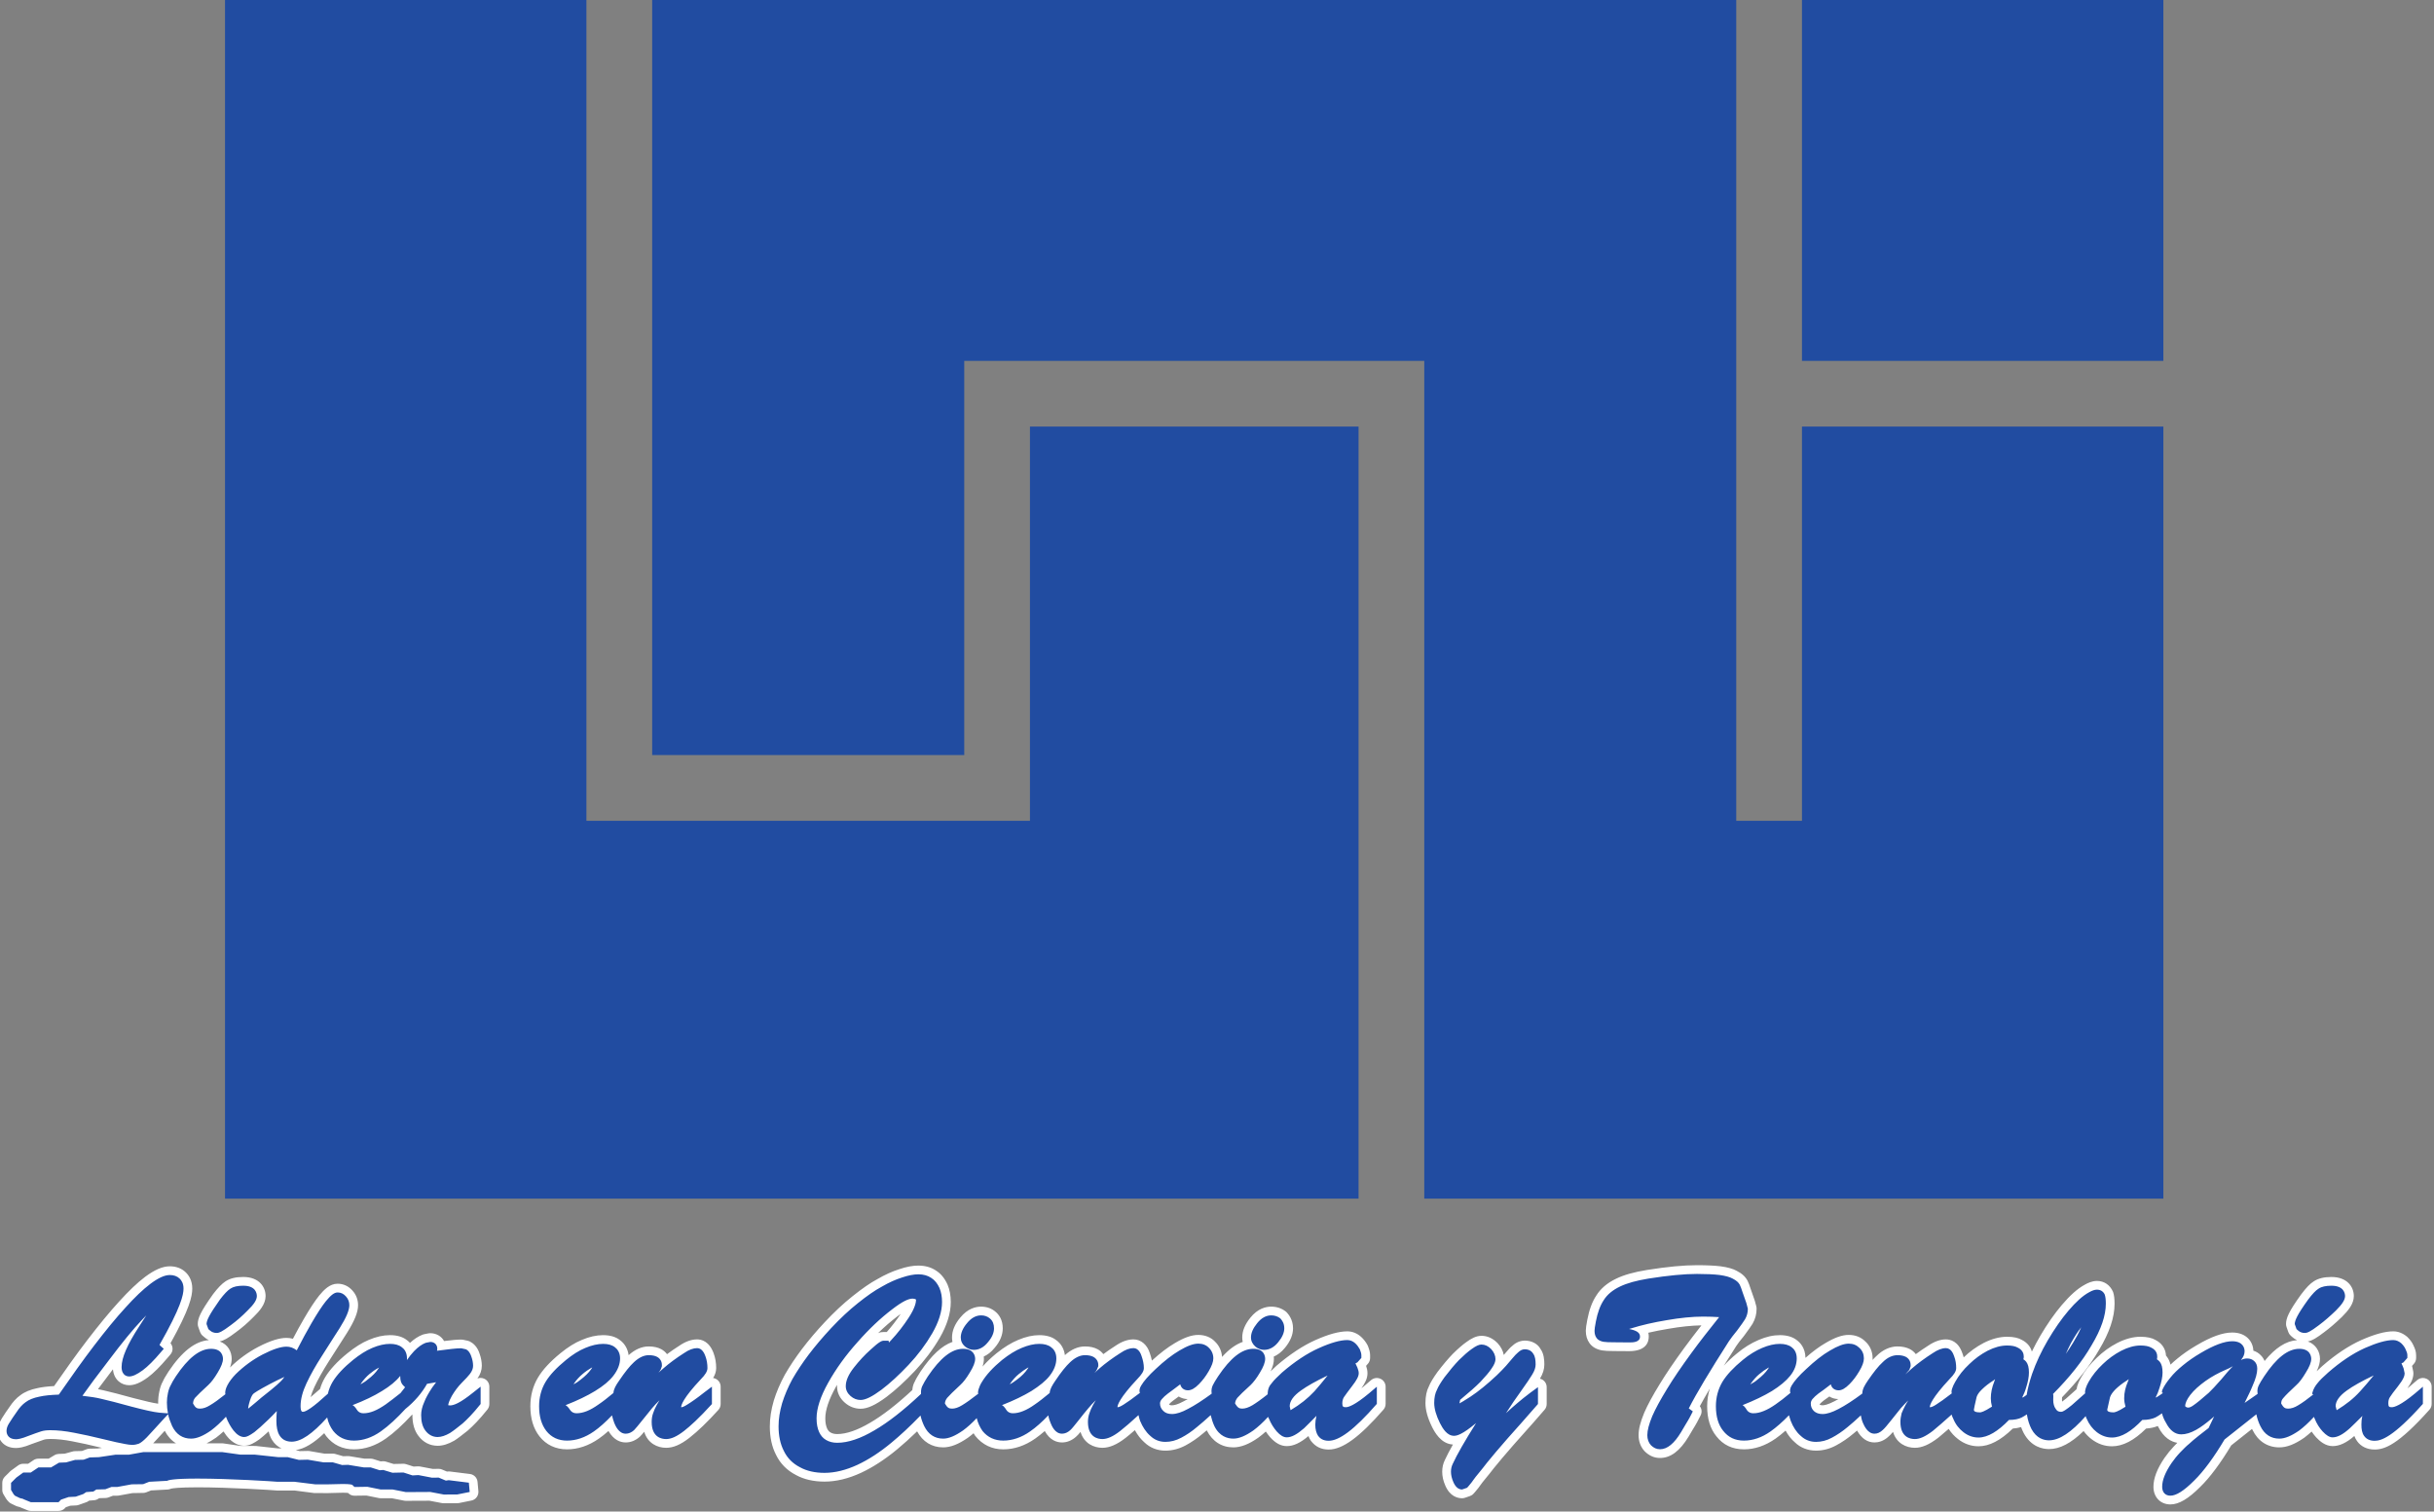
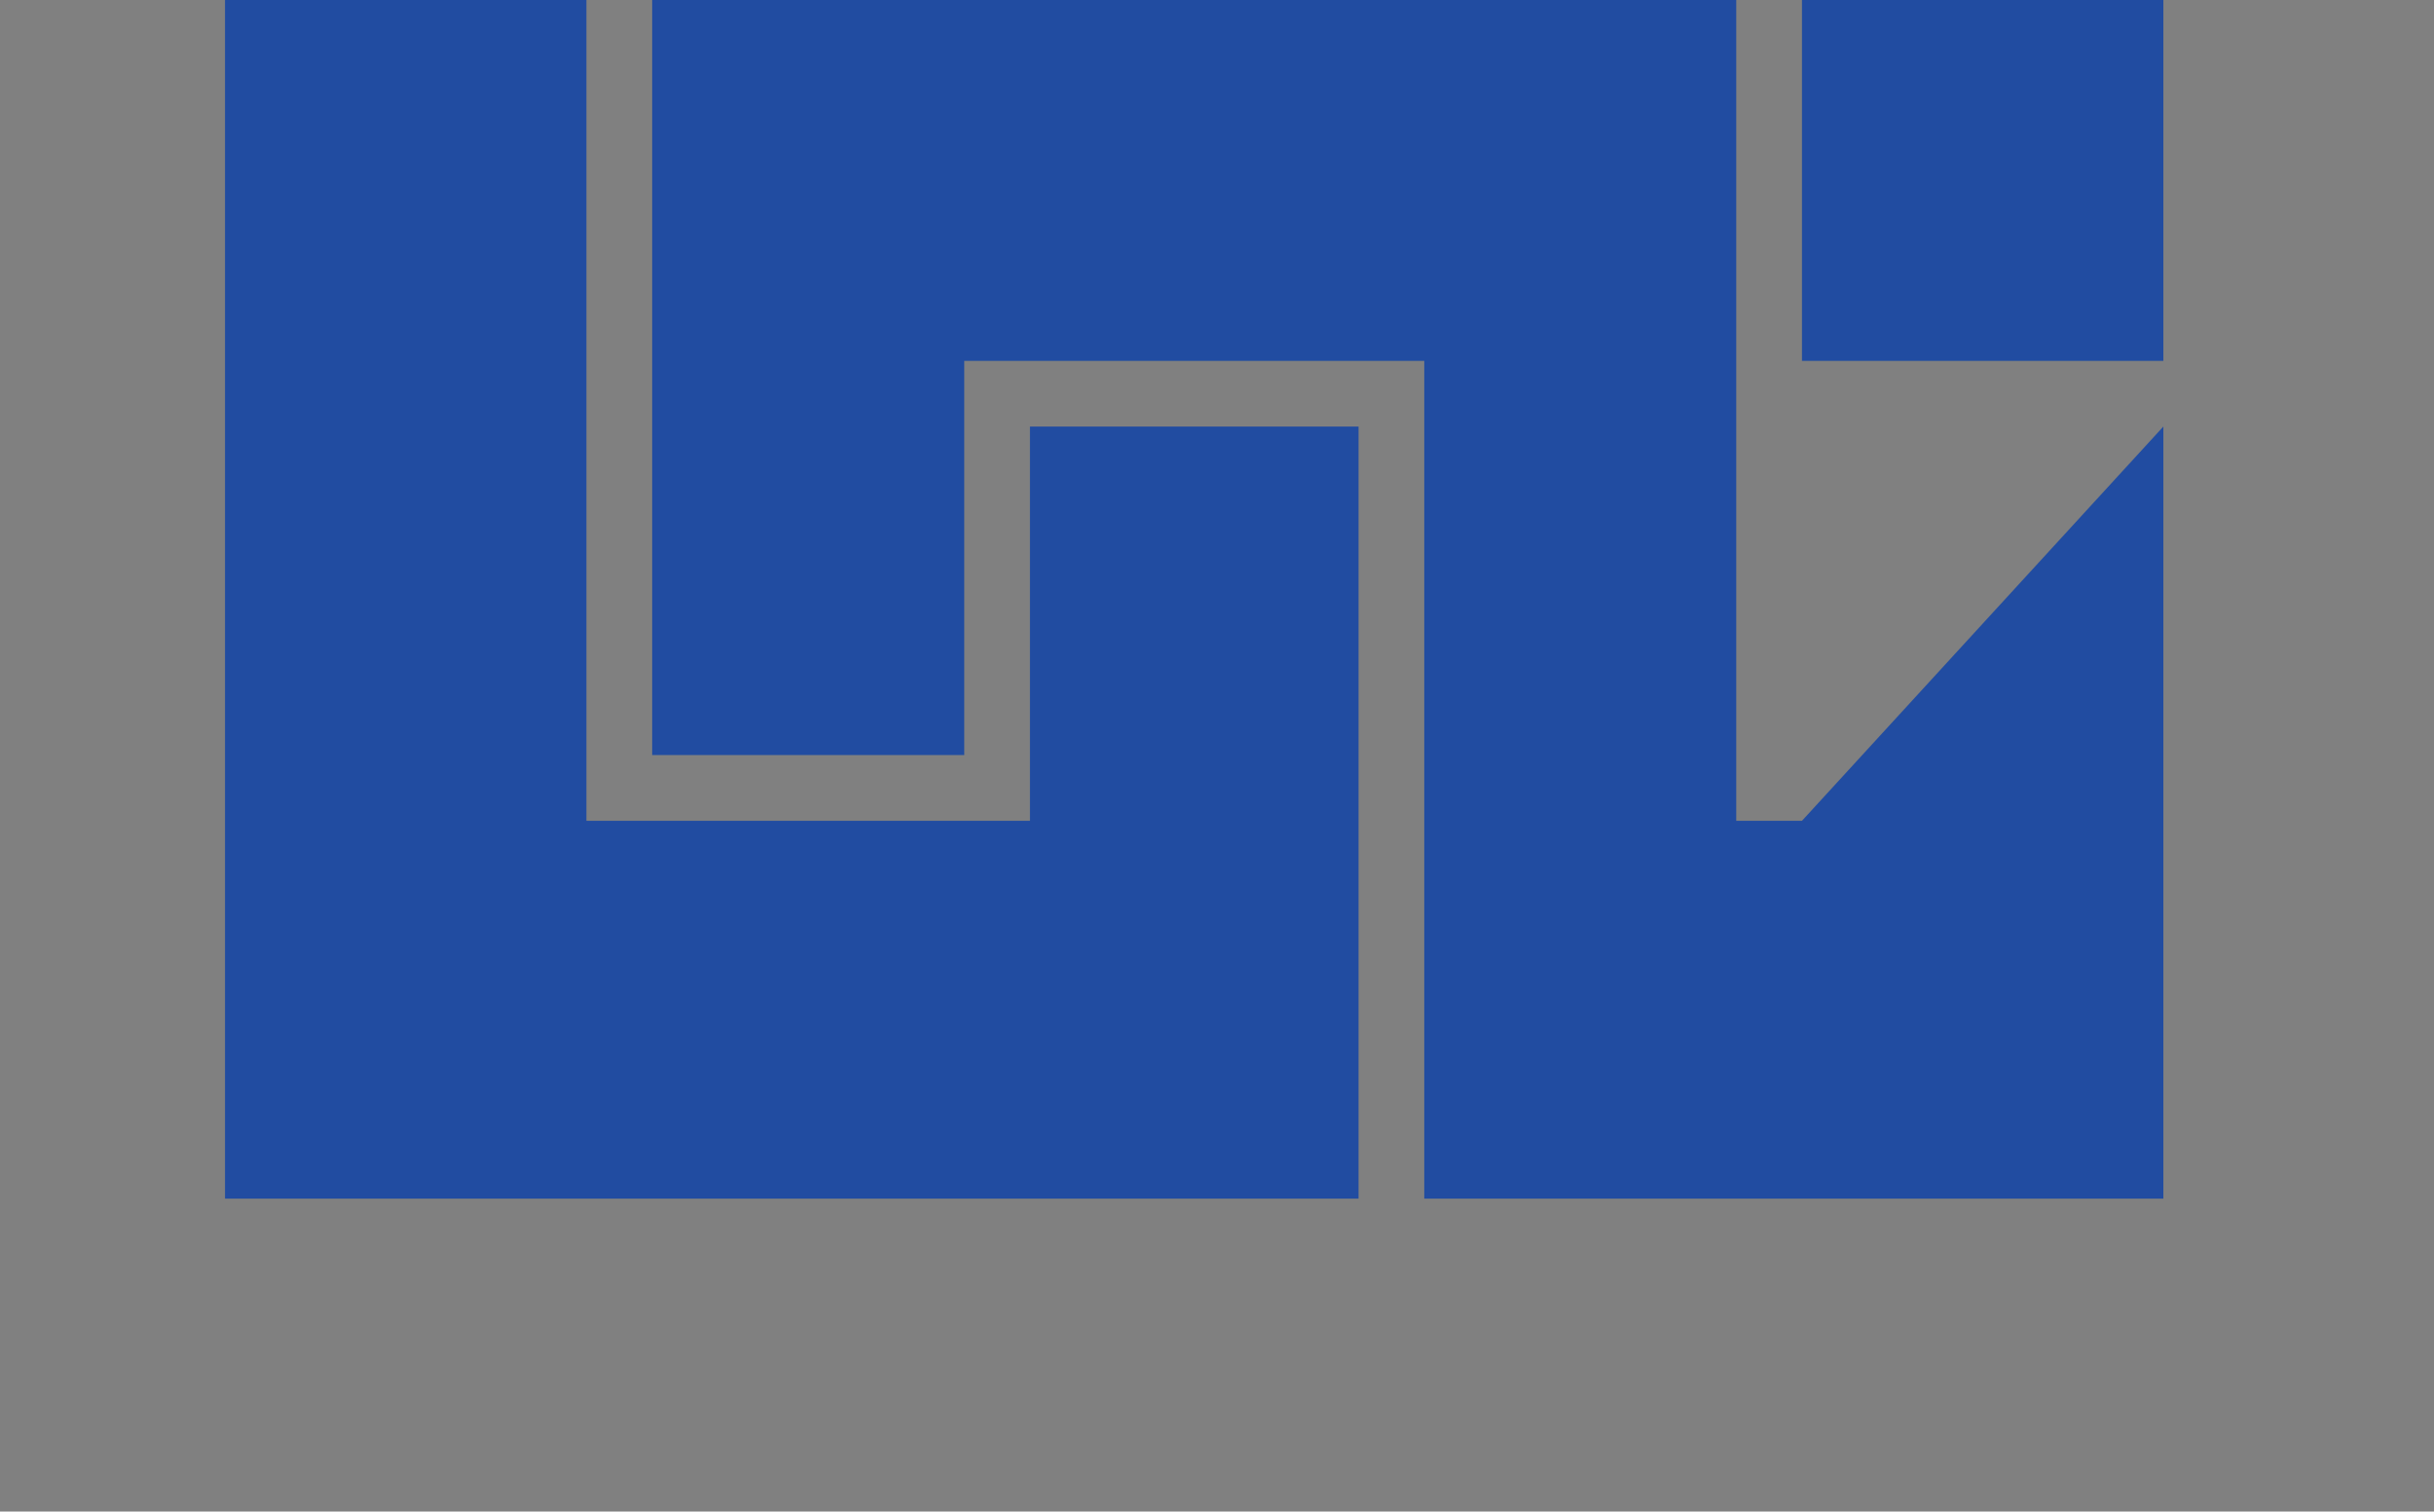
<svg xmlns="http://www.w3.org/2000/svg" xmlns:ns1="http://www.inkscape.org/namespaces/inkscape" xmlns:ns2="http://sodipodi.sourceforge.net/DTD/sodipodi-0.dtd" width="400" height="248.401" id="svg84978" version="1.1" ns1:version="0.48.3.1 r9886" ns2:docname="Documento nuevo 14">
  <rect width="100%" height="100%" fill="#808080" stroke="none" />
  <defs id="defs84980" />
  <ns2:namedview id="base" pagecolor="#ffffff" bordercolor="#666666" borderopacity="1.0" ns1:pageopacity="0.0" ns1:pageshadow="2" ns1:zoom="0.35" ns1:cx="200.00005" ns1:cy="124.20039" ns1:document-units="px" ns1:current-layer="layer1" showgrid="false" fit-margin-top="0" fit-margin-left="0" fit-margin-right="0" fit-margin-bottom="0" ns1:window-width="596" ns1:window-height="418" ns1:window-x="3" ns1:window-y="155" ns1:window-maximized="0" />
  <g ns1:label="Capa 1" ns1:groupmode="layer" id="layer1" transform="translate(-150,-408.162)">
    <g transform="matrix(3.503,0,0,3.503,-5096.54,-732.782)" id="g84917">
      <g transform="matrix(1.25,0,0,-1.25,1499.174,396.383)" id="g84843">
-         <path id="path84845" style="fill:#214ca1;fill-opacity:1;fill-rule:nonzero;stroke:none" d="M 0,0 -0.33,0.122 -0.45,0.159 -0.668,0.261 C -0.687,0.27 -0.752,0.336 -0.767,0.352 L -0.883,0.54 -0.906,0.815 c 0,0.044 0.017,0.161 0.048,0.191 0,0 0.211,0.21 0.217,0.215 l 0.262,0.19 c 0.028,0.021 0.062,0.031 0.097,0.031 L 0,1.442 0.193,1.606 0.76,1.634 0.975,1.789 1.318,1.822 1.615,1.909 1.979,1.924 2.156,1.999 2.55,2.019 3.163,2.11 3.689,2.112 4.192,2.207 7.183,2.209 7.892,2.111 8.412,2.112 9.301,2.018 9.642,2.019 10.099,1.91 10.393,1.924 11.02,1.82 l 0.32,0.002 0.388,-0.104 0.176,0.012 0.621,-0.098 0.231,0.002 0.387,-0.114 0.075,0.017 0.401,-0.11 0.363,0.015 0.392,-0.116 0.166,0.02 0.551,-0.102 0.214,0.008 0.337,-0.126 0.02,0.026 0.799,-0.092 C 16.537,1.05 16.597,0.988 16.604,0.911 L 16.636,0.563 C 16.643,0.48 16.586,0.404 16.504,0.388 L 16.035,0.293 15.5,0.288 14.961,0.388 14.078,0.38 13.545,0.481 13.135,0.477 12.598,0.581 c 0,0 -0.408,-0.01 -0.409,-0.01 -0.043,0 -0.125,0.017 -0.156,0.046 L 11.967,0.682 C 11.966,0.679 11.958,0.678 11.943,0.678 c -0.035,0 -0.11,0.006 -0.235,0.006 -0.13,0 -0.553,-0.014 -0.553,-0.014 l -0.479,0 L 9.88,0.768 9.26,0.767 C 9.112,0.78 7.464,0.887 6.259,0.887 5.38,0.887 5.218,0.831 5.202,0.825 L 4.452,0.767 4.275,0.687 3.785,0.67 3.272,0.574 3.025,0.571 2.854,0.496 2.463,0.477 2.44,0.429 2.092,0.38 2.062,0.334 1.741,0.216 1.428,0.193 1.187,0.105 1.16,0.051 C 1.13,0.018 1.087,0 1.042,0 L 0,0 z m 80.301,0.244 c -0.283,0 -0.473,0.2 -0.473,0.498 0,0.284 0.125,0.608 0.384,0.988 0.102,0.145 0.204,0.276 0.332,0.411 0.161,0.164 0.256,0.26 0.354,0.339 0.034,0.034 0.078,0.072 0.129,0.116 -0.11,-0.034 -0.216,-0.051 -0.32,-0.051 -0.206,0 -0.498,0.092 -0.722,0.531 -0.032,0.052 -0.06,0.109 -0.087,0.168 C 79.867,3.225 79.837,3.209 79.811,3.195 79.675,3.132 79.51,3.096 79.318,3.089 78.881,2.644 78.484,2.427 78.107,2.427 77.868,2.427 77.643,2.505 77.44,2.66 77.291,2.774 77.168,2.921 77.072,3.098 76.573,2.575 76.138,2.321 75.745,2.321 c -0.197,0 -0.563,0.067 -0.803,0.51 C 74.884,2.944 74.837,3.067 74.801,3.2 74.798,3.199 74.795,3.197 74.792,3.196 74.672,3.133 74.51,3.096 74.314,3.089 73.87,2.644 73.473,2.427 73.098,2.427 c -0.239,0 -0.469,0.081 -0.666,0.234 -0.177,0.138 -0.313,0.31 -0.407,0.513 C 71.838,3.007 71.677,2.872 71.548,2.764 71.179,2.477 70.934,2.369 70.71,2.369 c -0.342,0 -0.706,0.212 -0.706,0.807 l 0,0.029 C 69.985,3.182 69.967,3.157 69.947,3.133 69.796,2.942 69.684,2.811 69.611,2.749 69.49,2.633 69.349,2.57 69.196,2.57 c -0.355,0 -0.52,0.363 -0.575,0.482 -0.01,0.022 -0.019,0.045 -0.027,0.065 C 68.485,3.021 68.388,2.938 68.301,2.865 68.101,2.697 67.89,2.553 67.674,2.438 67.459,2.322 67.232,2.264 67.002,2.264 66.731,2.264 66.498,2.356 66.308,2.54 66.148,2.677 66.014,2.874 65.912,3.122 65.732,2.951 65.558,2.805 65.389,2.686 65.035,2.437 64.667,2.312 64.294,2.312 c -0.379,0 -0.685,0.145 -0.908,0.432 -0.203,0.25 -0.307,0.595 -0.307,1.022 0,0.359 0.089,0.693 0.265,0.995 0.168,0.277 0.436,0.568 0.801,0.866 0.239,0.2 0.504,0.365 0.765,0.476 0.264,0.112 0.505,0.167 0.737,0.167 0.226,0 0.409,-0.055 0.543,-0.164 0.091,-0.066 0.251,-0.231 0.251,-0.544 0,-0.153 -0.03,-0.3 -0.09,-0.442 0.054,0.054 0.113,0.109 0.175,0.167 0.341,0.32 0.641,0.553 0.915,0.71 0.323,0.191 0.574,0.281 0.788,0.281 0.204,0 0.377,-0.069 0.514,-0.206 0.139,-0.123 0.218,-0.306 0.218,-0.51 0,-0.165 -0.063,-0.344 -0.196,-0.567 C 68.643,4.791 68.521,4.628 68.377,4.483 68.187,4.289 68.018,4.198 67.85,4.198 67.712,4.198 67.59,4.251 67.507,4.34 67.415,4.271 67.333,4.213 67.267,4.165 67.104,4.045 67.035,3.98 66.989,3.924 66.968,3.797 66.986,3.751 67.037,3.7 c 0.044,-0.04 0.116,-0.063 0.208,-0.063 0.134,0 0.312,0.058 0.527,0.173 0.229,0.118 0.5,0.293 0.808,0.518 0.027,0.19 0.128,0.34 0.226,0.486 0.243,0.357 0.425,0.581 0.589,0.729 0.192,0.193 0.429,0.303 0.662,0.303 0.158,0 0.286,-0.028 0.393,-0.083 0.119,-0.066 0.203,-0.169 0.241,-0.291 0.185,0.145 0.383,0.286 0.603,0.426 0.206,0.14 0.402,0.212 0.578,0.212 0.148,0 0.349,-0.071 0.467,-0.412 0.053,-0.136 0.081,-0.286 0.086,-0.453 0.067,0.076 0.139,0.151 0.217,0.223 0.216,0.211 0.453,0.384 0.721,0.525 0.283,0.144 0.553,0.216 0.808,0.216 0.213,0 0.37,-0.034 0.495,-0.107 0.185,-0.094 0.296,-0.268 0.296,-0.471 0,-0.011 0,-0.022 -0.001,-0.032 0.024,-0.022 0.048,-0.046 0.067,-0.076 0.027,-0.037 0.049,-0.078 0.068,-0.123 0.129,0.311 0.284,0.621 0.463,0.924 0.258,0.44 0.524,0.821 0.789,1.131 0.301,0.357 0.57,0.595 0.82,0.73 0.146,0.083 0.263,0.12 0.379,0.12 0.197,0 0.362,-0.107 0.44,-0.285 0.039,-0.119 0.054,-0.236 0.054,-0.407 0,-0.481 -0.184,-1.021 -0.562,-1.65 -0.331,-0.574 -0.804,-1.179 -1.409,-1.795 0.001,-0.032 0,-0.066 -10e-4,-0.101 -0.002,-0.168 0.02,-0.251 0.06,-0.303 l 0.219,-0.148 -0.091,0.137 c 0.072,0.048 0.152,0.109 0.244,0.184 l 0.433,0.384 c 0.008,0.166 0.106,0.356 0.155,0.441 0.14,0.247 0.329,0.485 0.563,0.705 0.219,0.213 0.464,0.39 0.728,0.526 0.279,0.144 0.547,0.216 0.796,0.216 0.215,0 0.378,-0.035 0.5,-0.108 0.183,-0.091 0.295,-0.265 0.295,-0.47 l 0,-0.032 C 79.991,5.58 80.012,5.559 80.031,5.534 80.127,5.411 80.17,5.252 80.17,5.03 80.17,5 80.169,4.969 80.167,4.937 c 0.002,0.002 0.005,0.005 0.007,0.008 0.121,0.152 0.293,0.321 0.495,0.485 0.199,0.165 0.432,0.326 0.688,0.476 0.524,0.311 0.937,0.462 1.264,0.462 0.496,0 0.628,-0.338 0.628,-0.537 0,-0.038 -0.003,-0.075 -0.01,-0.111 0.132,-0.013 0.246,-0.066 0.334,-0.157 0.066,-0.058 0.152,-0.18 0.152,-0.39 0,-0.047 -0.004,-0.096 -0.012,-0.149 0.485,0.714 0.951,1.061 1.426,1.061 0.423,0 0.611,-0.273 0.611,-0.542 0,-0.166 -0.073,-0.359 -0.232,-0.607 C 85.381,4.703 85.258,4.544 85.137,4.437 84.903,4.218 84.742,4.062 84.672,3.977 84.632,3.934 84.623,3.912 84.623,3.864 84.663,3.84 84.674,3.84 84.719,3.84 c 0.085,0 0.186,0.035 0.294,0.102 0.124,0.074 0.277,0.181 0.458,0.323 0,0.035 0.004,0.068 0.011,0.088 0.036,0.128 0.114,0.267 0.22,0.39 0.078,0.103 0.216,0.237 0.41,0.41 0.481,0.418 0.955,0.736 1.414,0.943 0.481,0.213 0.853,0.316 1.139,0.316 0.144,0 0.283,-0.054 0.404,-0.156 0.098,-0.093 0.166,-0.188 0.209,-0.288 0.048,-0.1 0.08,-0.19 0.08,-0.288 l 0,-0.102 C 89.358,5.538 89.344,5.5 89.317,5.47 L 89.18,5.312 c 0.017,-0.04 0.026,-0.065 0.032,-0.087 l 0.041,-0.19 C 89.256,4.841 89.173,4.669 88.97,4.41 88.825,4.229 88.728,4.098 88.678,4.018 88.662,3.994 88.646,3.96 88.645,3.876 c 0.014,0.021 0.212,0.065 0.74,0.504 l 0.286,0.243 c 0.03,0.026 0.068,0.039 0.106,0.039 0.024,0 0.047,-0.005 0.07,-0.015 0.057,-0.027 0.094,-0.085 0.094,-0.149 l 0,-0.644 c 0,-0.041 -0.014,-0.08 -0.042,-0.11 -1.131,-1.268 -1.613,-1.439 -1.934,-1.439 -0.23,0 -0.412,0.087 -0.528,0.252 -0.092,0.128 -0.121,0.28 -0.128,0.415 C 87.246,2.911 87.194,2.861 87.147,2.817 86.856,2.555 86.616,2.434 86.39,2.434 86.18,2.434 86.015,2.579 85.895,2.706 85.793,2.818 85.707,2.941 85.638,3.075 85.504,2.942 85.37,2.825 85.237,2.726 84.901,2.492 84.634,2.386 84.39,2.386 c -0.383,0 -0.681,0.194 -0.861,0.563 -0.035,0.07 -0.067,0.147 -0.095,0.231 L 82.435,2.389 C 82.069,1.752 81.666,1.207 81.307,0.857 80.892,0.439 80.571,0.244 80.301,0.244 M 64.524,3.741 c 0.052,-0.065 0.078,-0.076 0.121,-0.076 0.103,0 0.208,0.023 0.328,0.071 0.124,0.048 0.255,0.121 0.414,0.232 0.131,0.091 0.292,0.211 0.474,0.362 C 65.859,4.396 65.872,4.469 65.9,4.538 65.768,4.423 65.61,4.308 65.43,4.194 65.168,4.037 64.87,3.889 64.523,3.743 c 0,-10e-4 0.001,-0.002 0.001,-0.002 M 78.171,3.699 c -0.001,0 0.066,0.01 0.257,0.124 -0.017,0.087 -0.026,0.168 -0.026,0.242 0,0.095 0.009,0.19 0.027,0.286 C 78.403,4.328 78.379,4.306 78.356,4.283 78.267,4.193 78.214,4.119 78.19,4.052 c 0,0 -0.074,-0.334 -0.078,-0.351 0.016,-10e-4 0.035,-0.002 0.059,-0.002 m -5.01,0 c -0.004,0 0.063,0.012 0.258,0.13 -0.015,0.079 -0.022,0.158 -0.022,0.236 0,0.095 0.009,0.191 0.026,0.289 C 73.397,4.33 73.372,4.308 73.349,4.284 73.26,4.201 73.206,4.127 73.185,4.062 73.147,3.901 73.119,3.778 73.104,3.701 73.119,3.7 73.139,3.699 73.161,3.699 M 87.234,4.365 C 87.154,4.316 87.083,4.27 87.022,4.225 86.878,4.122 86.777,4.022 86.72,3.93 c 0.198,0.138 0.366,0.281 0.514,0.435 M 81.961,4.739 C 81.876,4.689 81.794,4.636 81.715,4.581 81.479,4.41 81.301,4.248 81.175,4.086 81.131,4.028 81.099,3.979 81.076,3.938 c 0.129,0.089 0.314,0.242 0.556,0.455 0.08,0.075 0.189,0.191 0.329,0.346 M 53.719,0.477 c -0.146,0 -0.347,0.065 -0.483,0.38 -0.066,0.153 -0.1,0.305 -0.1,0.452 0,0.132 0.028,0.253 0.086,0.372 0.1,0.219 0.261,0.515 0.477,0.881 -0.126,-0.058 -0.214,-0.071 -0.285,-0.071 -0.383,0 -0.588,0.399 -0.676,0.569 -0.156,0.317 -0.231,0.587 -0.231,0.83 0,0.224 0.039,0.41 0.121,0.566 0.046,0.117 0.142,0.278 0.295,0.492 0.2,0.263 0.387,0.485 0.558,0.663 0.192,0.189 0.352,0.329 0.498,0.432 0.194,0.141 0.335,0.201 0.466,0.201 0.177,0 0.345,-0.077 0.485,-0.223 0.134,-0.15 0.204,-0.318 0.204,-0.489 0,-0.125 -0.05,-0.26 -0.153,-0.413 0.103,0.102 0.189,0.192 0.262,0.273 l 0.239,0.279 c 0.089,0.103 0.161,0.185 0.231,0.239 0.105,0.1 0.214,0.151 0.339,0.156 l 10e-4,0 c 0.225,0 0.392,-0.092 0.485,-0.261 0.068,-0.093 0.104,-0.244 0.104,-0.473 0,-0.148 -0.047,-0.292 -0.153,-0.466 -0.059,-0.098 -0.161,-0.253 -0.308,-0.462 0.002,0.001 0.288,0.21 0.288,0.21 0.028,0.021 0.062,0.032 0.096,0.032 0.026,0 0.051,-0.006 0.075,-0.018 0.055,-0.028 0.089,-0.085 0.089,-0.147 l 0,-0.632 C 56.729,3.81 56.716,3.771 56.69,3.741 56.38,3.38 56.114,3.084 55.875,2.815 L 55.537,2.437 C 55.218,2.069 54.962,1.769 54.785,1.549 L 54.47,1.152 C 54.387,1.056 54.322,0.969 54.266,0.891 54.222,0.823 54.173,0.766 54.132,0.719 54.113,0.696 53.986,0.56 53.959,0.55 L 53.772,0.485 C 53.755,0.479 53.737,0.477 53.719,0.477 M 29.786,1.101 c -0.382,0 -0.727,0.08 -1,0.232 -0.301,0.155 -0.529,0.389 -0.675,0.689 -0.139,0.272 -0.211,0.605 -0.211,0.989 0,0.286 0.047,0.593 0.14,0.916 0.097,0.309 0.23,0.623 0.397,0.932 0.187,0.323 0.398,0.639 0.631,0.948 0.25,0.33 0.538,0.668 0.852,1.005 0.34,0.363 0.682,0.682 1.016,0.948 0.364,0.292 0.66,0.496 0.931,0.64 0.254,0.15 0.526,0.273 0.78,0.353 0.245,0.084 0.475,0.128 0.664,0.128 0.223,0 0.412,-0.054 0.575,-0.164 0.15,-0.093 0.272,-0.24 0.367,-0.446 0.074,-0.174 0.11,-0.373 0.11,-0.595 0,-0.385 -0.131,-0.808 -0.389,-1.257 C 33.724,5.989 33.416,5.581 33.06,5.203 32.7,4.82 32.352,4.501 32.025,4.254 31.636,3.965 31.364,3.836 31.142,3.836 c -0.177,0 -0.344,0.065 -0.484,0.188 -0.154,0.136 -0.236,0.307 -0.236,0.495 0,0.248 0.112,0.51 0.344,0.803 0.202,0.258 0.418,0.49 0.641,0.69 0.354,0.324 0.47,0.377 0.611,0.377 l 0.18,0 c 0.221,0.24 0.427,0.507 0.615,0.794 0.126,0.196 0.19,0.338 0.22,0.438 C 32.904,7.595 32.725,7.502 32.424,7.27 31.994,6.943 31.567,6.539 31.154,6.066 30.723,5.588 30.357,5.083 30.068,4.565 29.794,4.075 29.654,3.653 29.654,3.31 c 0,-0.179 0.029,-0.331 0.083,-0.451 0.045,-0.097 0.11,-0.171 0.191,-0.218 0.094,-0.056 0.205,-0.083 0.339,-0.083 0.372,0 0.813,0.149 1.31,0.444 0.489,0.282 1.049,0.718 1.667,1.295 0.003,0.166 0.045,0.265 0.091,0.347 0.023,0.057 0.094,0.172 0.192,0.329 0.441,0.655 0.861,1.014 1.279,1.094 -0.045,0.086 -0.068,0.179 -0.068,0.28 0,0.209 0.091,0.424 0.27,0.639 0.185,0.231 0.413,0.354 0.656,0.354 0.173,0 0.322,-0.054 0.443,-0.159 0.137,-0.117 0.207,-0.282 0.207,-0.491 0,-0.211 -0.086,-0.417 -0.266,-0.627 C 35.913,5.894 35.751,5.783 35.572,5.739 35.596,5.675 35.606,5.607 35.606,5.543 35.606,5.379 35.532,5.185 35.373,4.932 35.248,4.721 35.119,4.554 34.994,4.44 34.751,4.216 34.589,4.058 34.518,3.974 34.479,3.922 34.473,3.891 34.473,3.864 34.514,3.84 34.521,3.84 34.577,3.84 c 0.079,0 0.179,0.036 0.288,0.102 0.137,0.082 0.313,0.206 0.522,0.368 0.012,0.204 0.169,0.453 0.171,0.456 0.171,0.283 0.43,0.566 0.789,0.861 0.276,0.219 0.528,0.374 0.772,0.476 0.267,0.112 0.506,0.167 0.732,0.167 0.227,0 0.411,-0.055 0.546,-0.164 0.071,-0.049 0.256,-0.214 0.256,-0.544 0,-0.125 -0.02,-0.245 -0.062,-0.364 0.109,0.141 0.213,0.256 0.307,0.343 0.215,0.202 0.44,0.305 0.666,0.305 0.156,0 0.284,-0.028 0.391,-0.083 0.121,-0.067 0.207,-0.169 0.248,-0.288 0.188,0.149 0.382,0.286 0.599,0.423 0.207,0.142 0.399,0.212 0.583,0.212 0.21,0 0.383,-0.156 0.462,-0.418 0.061,-0.173 0.092,-0.338 0.092,-0.494 0,-0.029 -0.003,-0.056 -0.008,-0.085 0.054,0.056 0.115,0.114 0.179,0.173 0.324,0.306 0.632,0.545 0.914,0.71 0.324,0.192 0.577,0.282 0.794,0.282 0.206,0 0.39,-0.074 0.517,-0.21 0.133,-0.127 0.21,-0.309 0.21,-0.506 0,-0.157 -0.062,-0.336 -0.195,-0.565 C 44.243,4.811 44.117,4.643 43.966,4.485 43.774,4.289 43.604,4.198 43.429,4.198 43.289,4.198 43.17,4.25 43.087,4.341 43.012,4.283 42.775,4.109 42.775,4.109 42.699,4.055 42.632,3.992 42.57,3.921 42.544,3.803 42.565,3.756 42.621,3.703 c 0.03,-0.029 0.083,-0.066 0.207,-0.066 0.139,0 0.314,0.057 0.522,0.172 0.218,0.111 0.472,0.272 0.797,0.504 -0.004,0.136 0.032,0.234 0.065,0.307 0.04,0.086 0.109,0.2 0.21,0.355 0.437,0.653 0.857,1.012 1.278,1.092 -0.047,0.087 -0.07,0.181 -0.07,0.28 0,0.206 0.088,0.415 0.267,0.637 0.186,0.233 0.413,0.356 0.656,0.356 0.168,0 0.316,-0.049 0.442,-0.147 0.104,-0.11 0.213,-0.259 0.213,-0.503 0,-0.202 -0.089,-0.412 -0.264,-0.625 C 46.803,5.889 46.639,5.779 46.457,5.737 46.481,5.673 46.49,5.606 46.49,5.543 46.49,5.376 46.418,5.182 46.264,4.932 46.146,4.729 46.021,4.564 45.897,4.444 45.642,4.214 45.481,4.055 45.405,3.97 45.378,3.931 45.362,3.896 45.362,3.864 45.408,3.84 45.417,3.84 45.465,3.84 c 0.082,0 0.183,0.035 0.302,0.104 0.124,0.076 0.296,0.196 0.493,0.352 0.013,0.178 0.075,0.316 0.197,0.452 0.065,0.093 0.204,0.229 0.39,0.402 0.5,0.429 0.978,0.746 1.429,0.947 0.463,0.209 0.845,0.315 1.133,0.315 0.152,0 0.289,-0.056 0.409,-0.165 0.081,-0.075 0.15,-0.164 0.205,-0.267 0.047,-0.122 0.079,-0.206 0.079,-0.3 l 0,-0.102 c 0,-0.04 -0.015,-0.079 -0.041,-0.109 l -0.14,-0.157 0.016,-0.025 c 0.042,-0.109 0.065,-0.189 0.065,-0.285 0,-0.18 -0.116,-0.366 -0.29,-0.591 C 49.56,4.21 49.471,4.092 49.419,4.014 49.399,3.981 49.387,3.933 49.386,3.878 c 0.02,0.02 0.22,0.068 0.739,0.502 l 0.287,0.243 c 0.03,0.026 0.069,0.039 0.106,0.039 0.024,0 0.047,-0.005 0.07,-0.015 0.058,-0.027 0.095,-0.085 0.095,-0.149 l 0,-0.644 c 0,-0.041 -0.014,-0.079 -0.04,-0.108 -0.869,-0.997 -1.464,-1.441 -1.933,-1.441 -0.224,0 -0.4,0.083 -0.525,0.247 -0.079,0.12 -0.123,0.255 -0.137,0.414 C 48.042,2.96 47.903,2.823 47.903,2.823 47.594,2.551 47.359,2.434 47.138,2.434 c -0.171,0 -0.33,0.087 -0.5,0.275 C 46.539,2.824 46.456,2.947 46.389,3.078 46.252,2.941 46.117,2.825 45.981,2.725 45.655,2.495 45.378,2.386 45.132,2.386 c -0.377,0 -0.682,0.2 -0.86,0.563 C 44.244,3.009 44.22,3.071 44.198,3.135 44.079,3.03 43.973,2.939 43.881,2.865 43.685,2.697 43.474,2.553 43.257,2.438 43.041,2.322 42.814,2.264 42.583,2.264 c -0.266,0 -0.497,0.092 -0.687,0.276 -0.163,0.143 -0.3,0.344 -0.407,0.594 -0.2,-0.18 -0.369,-0.322 -0.502,-0.426 -0.29,-0.228 -0.542,-0.339 -0.769,-0.339 -0.342,0 -0.707,0.212 -0.707,0.807 l 0,0.033 C 39.493,3.186 39.381,3.043 39.381,3.043 39.266,2.899 39.182,2.797 39.118,2.742 38.991,2.628 38.852,2.57 38.702,2.57 c -0.25,0 -0.445,0.168 -0.579,0.501 -0.005,0.012 -0.01,0.025 -0.015,0.037 C 37.936,2.941 37.768,2.802 37.599,2.685 37.245,2.437 36.874,2.312 36.496,2.312 36.122,2.312 35.817,2.454 35.59,2.734 35.524,2.83 35.473,2.922 35.431,3.016 35.311,2.902 35.195,2.804 35.084,2.724 34.753,2.492 34.485,2.386 34.239,2.386 c -0.375,0 -0.679,0.2 -0.856,0.563 C 33.357,3.002 33.335,3.053 33.315,3.104 33.001,2.79 32.695,2.511 32.405,2.271 31.965,1.905 31.524,1.618 31.095,1.418 30.641,1.207 30.2,1.101 29.786,1.101 m 6.948,2.639 c 0.047,-0.06 0.072,-0.075 0.124,-0.075 0.101,0 0.208,0.024 0.328,0.073 0.124,0.049 0.261,0.127 0.401,0.228 0.144,0.097 0.308,0.225 0.498,0.383 0.017,0.088 0.052,0.172 0.099,0.256 C 38.042,4.472 37.861,4.336 37.638,4.195 37.371,4.035 37.074,3.887 36.731,3.743 36.732,3.742 36.733,3.741 36.734,3.74 M 47.991,4.37 C 47.908,4.32 47.834,4.271 47.768,4.224 47.625,4.122 47.523,4.023 47.466,3.931 47.662,4.066 47.831,4.208 47.991,4.37 M 61.147,1.987 c -0.17,0 -0.324,0.066 -0.454,0.195 -0.127,0.135 -0.188,0.301 -0.188,0.499 0,0.199 0.062,0.445 0.197,0.774 0.126,0.286 0.316,0.637 0.566,1.044 0.233,0.385 0.536,0.83 0.924,1.362 0.26,0.357 0.543,0.721 0.844,1.1 -0.086,0.003 -0.175,0.005 -0.27,0.005 -0.385,0 -0.834,-0.044 -1.334,-0.132 C 61.075,6.775 60.755,6.708 60.461,6.631 60.521,6.569 60.56,6.487 60.56,6.379 60.56,6.125 60.366,5.996 59.984,5.996 l -0.552,0.005 c -0.198,0 -0.343,0.006 -0.43,0.02 -0.063,0.012 -0.255,0.045 -0.373,0.213 -0.069,0.095 -0.105,0.218 -0.105,0.364 0,0.058 0.014,0.181 0.054,0.384 0.069,0.356 0.172,0.635 0.318,0.854 0.141,0.231 0.372,0.425 0.679,0.571 0.278,0.133 0.628,0.232 1.106,0.311 0.757,0.119 1.362,0.177 1.85,0.177 0.36,0 0.661,-0.014 0.867,-0.041 0.252,-0.036 0.43,-0.085 0.56,-0.158 0.159,-0.081 0.268,-0.179 0.328,-0.299 0.031,-0.066 0.072,-0.166 0.115,-0.307 L 64.54,7.696 64.601,7.47 C 64.606,7.254 64.565,7.098 64.481,6.949 64.427,6.859 64.32,6.711 64.172,6.512 64.032,6.341 63.936,6.217 63.869,6.114 63.173,5.025 62.714,4.263 62.436,3.732 L 62.474,3.705 C 62.539,3.657 62.56,3.57 62.523,3.498 L 62.453,3.359 C 62.413,3.276 62.368,3.198 62.327,3.13 L 62.093,2.735 C 61.785,2.224 61.481,1.987 61.147,1.987 M 3.797,2.15 C 3.717,2.15 3.619,2.165 3.513,2.186 3.336,2.216 3.048,2.278 2.651,2.377 2.271,2.47 1.917,2.548 1.592,2.609 1.281,2.67 0.994,2.701 0.734,2.701 0.606,2.701 0.508,2.688 0.432,2.663 0.322,2.628 0.172,2.574 -0.022,2.502 -0.327,2.377 -0.475,2.362 -0.559,2.362 c -0.357,0 -0.516,0.239 -0.516,0.476 0,0.116 0.036,0.234 0.106,0.351 0.118,0.186 0.212,0.331 0.304,0.456 0.111,0.17 0.24,0.31 0.378,0.408 0.135,0.104 0.332,0.184 0.58,0.233 C 0.46,4.325 0.676,4.35 0.963,4.362 1.422,5.023 1.85,5.625 2.249,6.145 2.698,6.732 3.085,7.2 3.43,7.577 c 0.36,0.4 0.674,0.697 0.958,0.911 0.334,0.25 0.597,0.366 0.829,0.366 0.197,0 0.36,-0.061 0.483,-0.18 C 5.789,8.588 5.897,8.434 5.897,8.183 5.897,7.92 5.798,7.446 5.038,6.101 L 5.1,6.044 C 5.168,5.984 5.175,5.882 5.115,5.813 L 5.008,5.689 C 4.736,5.366 4.504,5.135 4.299,4.983 4.048,4.8 3.86,4.719 3.69,4.719 c -0.166,0 -0.446,0.109 -0.446,0.52 0,0.157 0.036,0.334 0.11,0.537 C 3.26,5.655 3.162,5.526 3.06,5.392 2.716,4.944 2.44,4.576 2.231,4.286 2.4,4.263 2.553,4.236 2.685,4.203 2.945,4.142 3.324,4.049 3.819,3.91 4.329,3.776 4.646,3.707 4.843,3.687 L 4.955,3.678 C 4.948,3.753 4.944,3.829 4.944,3.906 c 0,0.133 0.014,0.259 0.044,0.395 0.029,0.135 0.068,0.24 0.125,0.343 0.022,0.055 0.09,0.172 0.192,0.33 0.5,0.749 0.977,1.111 1.461,1.111 0.45,0 0.61,-0.292 0.61,-0.542 C 7.376,5.38 7.307,5.193 7.151,4.937 7.02,4.717 6.896,4.554 6.773,4.441 6.526,4.215 6.361,4.055 6.285,3.97 6.265,3.941 6.254,3.909 6.254,3.864 6.292,3.84 6.3,3.84 6.347,3.84 c 0.087,0 0.182,0.033 0.293,0.102 0.133,0.078 0.297,0.195 0.492,0.348 0.01,0.228 0.165,0.51 0.441,0.794 0.315,0.311 0.666,0.567 1.048,0.767 0.413,0.212 0.732,0.315 0.975,0.315 0.111,0 0.218,-0.023 0.321,-0.071 0.164,0.315 0.324,0.608 0.476,0.869 0.218,0.377 0.406,0.662 0.555,0.848 0.199,0.24 0.363,0.387 0.569,0.387 0.169,0 0.32,-0.071 0.436,-0.206 0.108,-0.118 0.166,-0.269 0.166,-0.434 0,-0.228 -0.12,-0.521 -0.388,-0.951 L 11.049,5.541 C 10.818,5.181 10.638,4.86 10.497,4.56 10.359,4.266 10.289,4.001 10.289,3.772 l 0,-0.017 c 0.031,0.016 0.072,0.042 0.126,0.079 0.151,0.104 0.358,0.28 0.625,0.522 -0.011,0.089 0.053,0.249 0.145,0.406 0.166,0.276 0.435,0.567 0.802,0.866 0.272,0.219 0.528,0.378 0.76,0.475 0.257,0.11 0.505,0.167 0.735,0.167 0.229,0 0.408,-0.053 0.545,-0.163 0.053,-0.038 0.129,-0.108 0.185,-0.22 l 0.05,0.055 c 0.17,0.175 0.327,0.288 0.486,0.351 0,0 0.218,0.047 0.22,0.047 0.231,0 0.392,-0.123 0.438,-0.306 0.355,0.046 0.592,0.07 0.711,0.07 l 0.247,-0.042 c 0.172,-0.077 0.272,-0.206 0.33,-0.394 0.045,-0.121 0.07,-0.258 0.07,-0.387 0,-0.137 -0.051,-0.27 -0.156,-0.407 C 16.552,4.8 16.443,4.681 16.293,4.531 16.162,4.398 16.052,4.252 15.944,4.07 15.934,4.052 15.925,4.034 15.916,4.018 c 0.133,0.058 0.315,0.173 0.581,0.386 l 0.283,0.225 c 0.03,0.023 0.066,0.035 0.102,0.035 0.024,0 0.049,-0.005 0.071,-0.017 C 17.01,4.62 17.046,4.563 17.046,4.5 l 0,-0.651 C 17.046,3.812 17.033,3.775 17.01,3.746 16.692,3.35 16.481,3.145 16.315,2.996 16.093,2.818 15.95,2.704 15.82,2.621 15.611,2.501 15.434,2.445 15.268,2.445 c -0.232,0 -0.441,0.109 -0.588,0.305 -0.128,0.168 -0.194,0.397 -0.194,0.682 0,0.165 0.038,0.342 0.113,0.515 C 14.467,3.801 14.321,3.663 14.162,3.534 13.838,3.179 13.518,2.887 13.228,2.685 12.877,2.438 12.507,2.312 12.129,2.312 11.753,2.312 11.448,2.454 11.224,2.735 11.153,2.829 11.097,2.926 11.053,3.026 10.554,2.512 10.147,2.271 9.788,2.271 9.457,2.271 9.282,2.443 9.193,2.588 9.106,2.729 9.06,2.919 9.053,3.167 9.043,3.157 9.032,3.147 9.022,3.138 8.804,2.927 8.623,2.766 8.491,2.662 8.281,2.517 8.152,2.445 8.009,2.445 7.82,2.445 7.643,2.549 7.479,2.754 7.399,2.857 7.331,2.965 7.272,3.081 7.138,2.947 7.003,2.829 6.864,2.726 6.531,2.492 6.263,2.386 6.015,2.386 5.631,2.386 5.334,2.581 5.156,2.95 5.129,3.015 5.102,3.079 5.078,3.144 L 4.476,2.487 C 4.314,2.325 4.213,2.248 4.109,2.205 4.007,2.168 3.904,2.15 3.797,2.15 m 8.566,1.592 c 0.055,-0.067 0.077,-0.077 0.121,-0.077 0.104,0 0.212,0.023 0.33,0.071 0.119,0.048 0.253,0.123 0.411,0.232 0.146,0.103 0.329,0.246 0.548,0.42 L 13.83,4.463 C 13.806,4.49 13.783,4.522 13.766,4.561 13.626,4.435 13.457,4.312 13.261,4.193 13.013,4.039 12.717,3.891 12.362,3.744 c 0,-0.001 10e-4,-0.001 10e-4,-0.002 m 7.761,-1.43 c -0.373,0 -0.685,0.146 -0.903,0.424 -0.204,0.261 -0.308,0.607 -0.308,1.03 0,0.367 0.089,0.702 0.266,0.996 0.165,0.275 0.427,0.558 0.802,0.865 0.264,0.218 0.522,0.378 0.764,0.477 0.255,0.109 0.504,0.166 0.736,0.166 0.229,0 0.407,-0.053 0.544,-0.163 0.162,-0.121 0.255,-0.321 0.255,-0.545 0,-0.125 -0.023,-0.25 -0.069,-0.374 0.115,0.149 0.22,0.266 0.315,0.354 0.218,0.201 0.443,0.304 0.666,0.304 0.159,0 0.287,-0.028 0.392,-0.084 0.12,-0.066 0.204,-0.169 0.242,-0.292 0.196,0.156 0.388,0.291 0.602,0.428 0.201,0.14 0.398,0.212 0.581,0.212 0.141,0 0.337,-0.07 0.464,-0.408 C 25.53,5.545 25.56,5.376 25.56,5.198 25.56,5.035 25.47,4.87 25.268,4.666 25.062,4.447 24.917,4.276 24.815,4.143 c 0.105,0.074 0.226,0.164 0.364,0.274 l 0.286,0.215 c 0.029,0.021 0.063,0.032 0.099,0.032 0.025,0 0.049,-0.006 0.073,-0.018 0.055,-0.027 0.091,-0.084 0.091,-0.146 l 0,-0.651 c 0,-0.041 -0.015,-0.08 -0.042,-0.111 C 25.279,3.29 24.93,2.953 24.618,2.709 24.312,2.474 24.074,2.369 23.845,2.369 c -0.342,0 -0.707,0.212 -0.707,0.807 l 0,0.035 C 23.118,3.187 23.099,3.162 23.079,3.137 22.919,2.938 22.816,2.812 22.754,2.749 22.616,2.628 22.477,2.57 22.329,2.57 22.084,2.57 21.889,2.737 21.75,3.066 21.744,3.081 21.739,3.096 21.733,3.109 21.554,2.936 21.389,2.798 21.226,2.685 20.871,2.437 20.501,2.312 20.124,2.312 m 0.234,1.432 c 0.054,-0.066 0.077,-0.079 0.126,-0.079 0.101,0 0.212,0.024 0.331,0.073 0.119,0.048 0.249,0.122 0.399,0.228 0.144,0.097 0.309,0.225 0.498,0.382 0.017,0.09 0.052,0.175 0.097,0.256 C 21.662,4.465 21.479,4.329 21.258,4.193 20.996,4.035 20.7,3.888 20.358,3.744 m 64.986,2.608 c -0.139,0 -0.264,0.046 -0.363,0.135 -0.02,0.019 -0.091,0.093 -0.101,0.118 l -0.066,0.189 c -0.009,0.227 0.079,0.456 0.526,1.073 0.183,0.243 0.31,0.373 0.437,0.452 0.133,0.089 0.321,0.133 0.568,0.133 0.499,0 0.676,-0.298 0.676,-0.553 C 87.021,7.71 86.907,7.52 86.63,7.242 86.418,7.037 86.199,6.843 85.964,6.669 85.643,6.426 85.498,6.352 85.344,6.352 m -78.366,0 C 6.838,6.352 6.712,6.398 6.613,6.487 6.594,6.506 6.518,6.579 6.51,6.604 L 6.441,6.793 C 6.432,7.015 6.518,7.234 6.967,7.865 7.143,8.099 7.277,8.236 7.403,8.317 7.542,8.409 7.724,8.452 7.976,8.452 8.473,8.452 8.648,8.154 8.648,7.899 8.648,7.708 8.53,7.512 8.251,7.24 8.042,7.026 7.819,6.832 7.593,6.668 7.281,6.432 7.125,6.352 6.978,6.352" ns1:connector-curvature="0" />
-       </g>
+         </g>
      <g transform="matrix(1.25,0,0,-1.25,1577.337,385.47)" id="g84847">
-         <path id="path84849" style="fill:#ffffff;fill-opacity:1;fill-rule:nonzero;stroke:none" d="m 0,0 c 0.351,0 0.646,-0.014 0.847,-0.039 0.228,-0.032 0.387,-0.076 0.5,-0.139 0.139,-0.071 0.219,-0.146 0.261,-0.229 0.028,-0.058 0.065,-0.151 0.105,-0.281 L 1.854,-1.089 1.911,-1.304 C 1.911,-1.446 1.878,-1.575 1.807,-1.699 1.756,-1.784 1.652,-1.928 1.509,-2.121 1.369,-2.291 1.27,-2.42 1.2,-2.526 0.482,-3.65 -0.018,-4.479 -0.306,-5.048 l 0.026,-0.018 0.126,-0.092 -0.071,-0.139 c -0.039,-0.08 -0.081,-0.154 -0.12,-0.219 l -0.099,-0.165 c -0.086,-0.143 -0.125,-0.212 -0.15,-0.254 -0.258,-0.43 -0.518,-0.644 -0.791,-0.644 -0.132,0 -0.24,0.051 -0.338,0.147 -0.094,0.102 -0.139,0.231 -0.139,0.382 0,0.183 0.062,0.412 0.185,0.712 0.12,0.275 0.303,0.612 0.554,1.021 0.239,0.395 0.55,0.849 0.917,1.351 0.315,0.433 0.665,0.877 1.039,1.345 -0.18,0.012 -0.374,0.02 -0.599,0.02 -0.403,0 -0.869,-0.047 -1.362,-0.133 -0.514,-0.085 -0.949,-0.187 -1.325,-0.304 -0.032,-0.012 -0.066,-0.019 -0.094,-0.027 0.274,-0.056 0.411,-0.132 0.411,-0.287 0,-0.218 -0.272,-0.218 -0.411,-0.218 l -0.552,0.005 c -0.185,0 -0.322,0.004 -0.403,0.018 -0.089,0.016 -0.198,0.049 -0.266,0.146 -0.047,0.064 -0.075,0.151 -0.075,0.268 0,0.054 0.014,0.166 0.051,0.353 0.063,0.325 0.158,0.592 0.293,0.795 0.133,0.215 0.342,0.384 0.613,0.513 0.269,0.129 0.613,0.223 1.062,0.297 C -1.079,-0.058 -0.484,0 0,0 m -29.221,-0.014 c 0.19,0 0.348,-0.044 0.484,-0.135 0.136,-0.085 0.234,-0.215 0.309,-0.378 0.066,-0.155 0.096,-0.332 0.096,-0.528 0,-0.359 -0.126,-0.755 -0.368,-1.174 -0.241,-0.415 -0.539,-0.813 -0.891,-1.186 -0.349,-0.371 -0.688,-0.684 -1.014,-0.931 -0.352,-0.261 -0.602,-0.384 -0.785,-0.384 -0.132,0 -0.26,0.046 -0.375,0.147 -0.121,0.106 -0.18,0.233 -0.18,0.371 0,0.21 0.103,0.442 0.308,0.702 0.192,0.244 0.398,0.468 0.622,0.668 0.343,0.316 0.425,0.336 0.501,0.336 l 0.175,0 0.014,-0.068 c 0.027,0.027 0.054,0.059 0.086,0.092 0.24,0.257 0.46,0.541 0.658,0.844 0.229,0.353 0.274,0.563 0.274,0.678 -0.04,0.023 -0.08,0.034 -0.13,0.034 -0.154,0 -0.382,-0.105 -0.771,-0.405 -0.424,-0.322 -0.863,-0.734 -1.293,-1.225 -0.444,-0.493 -0.814,-1.008 -1.105,-1.529 -0.289,-0.516 -0.435,-0.963 -0.435,-1.336 0,-0.212 0.035,-0.382 0.098,-0.518 0.058,-0.126 0.143,-0.226 0.257,-0.292 0.117,-0.07 0.256,-0.106 0.421,-0.106 0.409,0 0.878,0.161 1.395,0.467 0.518,0.3 1.104,0.76 1.748,1.366 -0.008,0.172 0.026,0.26 0.069,0.336 0.03,0.069 0.096,0.177 0.188,0.322 0.47,0.699 0.899,1.036 1.321,1.036 0.42,0 0.455,-0.29 0.455,-0.378 0,-0.128 -0.066,-0.298 -0.208,-0.524 -0.121,-0.203 -0.238,-0.354 -0.35,-0.456 -0.252,-0.232 -0.418,-0.396 -0.492,-0.483 -0.053,-0.07 -0.084,-0.136 -0.084,-0.215 0.089,-0.152 0.143,-0.189 0.269,-0.189 0.109,0 0.234,0.041 0.374,0.127 0.154,0.092 0.36,0.24 0.608,0.433 -0.033,0.044 0.019,0.256 0.137,0.442 0.162,0.267 0.411,0.539 0.755,0.823 0.261,0.207 0.499,0.354 0.731,0.451 0.25,0.105 0.466,0.154 0.668,0.154 0.183,0 0.334,-0.039 0.444,-0.127 0.092,-0.064 0.195,-0.195 0.195,-0.417 0,-0.227 -0.084,-0.441 -0.25,-0.653 -0.147,-0.19 -0.378,-0.378 -0.689,-0.574 -0.294,-0.177 -0.651,-0.352 -1.101,-0.528 0.109,-0.066 0.139,-0.156 0.19,-0.216 0.058,-0.06 0.125,-0.089 0.219,-0.089 0.126,0 0.254,0.029 0.39,0.084 0.14,0.056 0.29,0.143 0.434,0.247 0.158,0.106 0.34,0.251 0.557,0.43 0.011,0.153 0.096,0.288 0.213,0.461 0.209,0.314 0.399,0.551 0.558,0.697 0.184,0.173 0.372,0.261 0.554,0.261 0.129,0 0.231,-0.02 0.316,-0.064 0.113,-0.063 0.184,-0.173 0.184,-0.302 l 0,-0.049 -0.051,-0.124 c -0.031,-0.053 -0.056,-0.095 -0.084,-0.119 l 0,-0.005 c 0.053,0.055 0.117,0.11 0.175,0.163 0.231,0.2 0.493,0.392 0.785,0.578 0.189,0.129 0.352,0.187 0.496,0.187 0.195,0 0.28,-0.221 0.304,-0.302 0.052,-0.147 0.085,-0.297 0.085,-0.446 0,-0.118 -0.077,-0.238 -0.245,-0.412 -0.669,-0.714 -0.746,-0.977 -0.746,-1.055 0.008,-0.003 0.008,-0.003 0.016,-0.003 0.025,0 0.094,0.023 0.212,0.097 0.135,0.083 0.344,0.232 0.614,0.44 -0.031,0.067 -0.017,0.173 0.046,0.272 0.099,0.168 0.276,0.375 0.551,0.629 0.317,0.298 0.614,0.529 0.885,0.688 0.297,0.177 0.528,0.26 0.711,0.26 0.157,0 0.298,-0.053 0.397,-0.158 0.106,-0.102 0.166,-0.241 0.166,-0.395 0,-0.131 -0.06,-0.287 -0.173,-0.481 -0.107,-0.187 -0.226,-0.341 -0.361,-0.481 -0.157,-0.161 -0.29,-0.237 -0.418,-0.237 -0.155,0 -0.257,0.09 -0.29,0.225 -0.206,-0.161 -0.367,-0.274 -0.463,-0.347 -0.093,-0.068 -0.168,-0.141 -0.23,-0.212 -0.046,-0.056 -0.066,-0.107 -0.066,-0.157 0,-0.12 0.044,-0.207 0.128,-0.287 0.077,-0.075 0.18,-0.112 0.32,-0.112 0.169,0 0.37,0.066 0.601,0.192 0.256,0.131 0.546,0.322 0.89,0.571 -0.023,0.149 0.01,0.246 0.042,0.317 0.037,0.079 0.104,0.187 0.198,0.332 0.467,0.699 0.897,1.036 1.324,1.036 0.413,0 0.443,-0.29 0.443,-0.378 0,-0.128 -0.062,-0.298 -0.202,-0.524 -0.117,-0.2 -0.235,-0.352 -0.342,-0.456 -0.258,-0.232 -0.423,-0.396 -0.5,-0.483 -0.05,-0.07 -0.084,-0.136 -0.084,-0.215 0.096,-0.152 0.148,-0.189 0.267,-0.189 0.111,0 0.238,0.041 0.384,0.127 0.143,0.087 0.343,0.228 0.572,0.412 0,0.201 0.062,0.318 0.158,0.424 0.072,0.101 0.205,0.228 0.38,0.392 0.474,0.407 0.938,0.718 1.384,0.916 0.449,0.203 0.806,0.302 1.066,0.302 0.113,0 0.213,-0.044 0.299,-0.122 0.069,-0.065 0.126,-0.141 0.171,-0.224 0.032,-0.087 0.058,-0.154 0.058,-0.223 l 0,-0.101 -0.149,-0.168 c -0.016,-0.012 -0.046,-0.024 -0.071,-0.037 l 0,-0.005 0.071,-0.152 c 0.036,-0.094 0.05,-0.152 0.05,-0.215 0,-0.117 -0.077,-0.259 -0.256,-0.49 -0.141,-0.186 -0.242,-0.32 -0.3,-0.407 -0.037,-0.061 -0.06,-0.139 -0.06,-0.233 0,-0.124 0.033,-0.143 0.135,-0.143 0.092,0 0.329,0.071 0.873,0.525 l 0.288,0.245 0,-0.38 0,-0.265 c -0.86,-0.988 -1.421,-1.385 -1.808,-1.385 -0.22,0 -0.329,0.097 -0.395,0.183 -0.069,0.105 -0.107,0.241 -0.107,0.424 0,0.096 0.015,0.207 0.044,0.329 -0.191,-0.2 -0.348,-0.348 -0.465,-0.466 -0.263,-0.229 -0.468,-0.341 -0.649,-0.341 -0.123,0 -0.244,0.072 -0.378,0.222 -0.119,0.138 -0.219,0.299 -0.291,0.478 -0.014,0.021 -0.026,0.046 -0.033,0.068 -0.196,-0.215 -0.379,-0.38 -0.553,-0.509 -0.292,-0.205 -0.537,-0.307 -0.751,-0.307 -0.217,0 -0.521,0.08 -0.712,0.472 -0.059,0.125 -0.101,0.263 -0.138,0.41 -0.196,-0.18 -0.367,-0.327 -0.505,-0.439 -0.208,-0.178 -0.413,-0.312 -0.597,-0.408 -0.202,-0.109 -0.4,-0.157 -0.597,-0.157 -0.218,0 -0.408,0.072 -0.574,0.231 -0.159,0.14 -0.282,0.331 -0.375,0.556 -0.026,0.07 -0.046,0.144 -0.061,0.217 -0.282,-0.26 -0.516,-0.461 -0.686,-0.594 -0.265,-0.208 -0.483,-0.304 -0.669,-0.304 -0.159,0 -0.543,0.057 -0.543,0.642 0,0.114 0.018,0.224 0.055,0.326 0.033,0.098 0.079,0.207 0.135,0.308 0.03,0.048 0.064,0.109 0.104,0.18 -0.104,-0.102 -0.195,-0.2 -0.276,-0.297 -0.111,-0.132 -0.238,-0.286 -0.367,-0.454 -0.147,-0.182 -0.245,-0.311 -0.316,-0.373 -0.095,-0.085 -0.198,-0.131 -0.308,-0.131 -0.262,0 -0.382,0.287 -0.427,0.398 -0.036,0.087 -0.068,0.179 -0.087,0.29 -0.242,-0.255 -0.466,-0.452 -0.683,-0.603 -0.326,-0.229 -0.668,-0.344 -1.009,-0.344 -0.322,0 -0.584,0.122 -0.778,0.362 -0.099,0.145 -0.172,0.297 -0.217,0.481 -0.18,-0.189 -0.352,-0.345 -0.514,-0.462 -0.294,-0.205 -0.536,-0.307 -0.748,-0.307 -0.315,0 -0.559,0.163 -0.709,0.472 -0.058,0.12 -0.106,0.251 -0.139,0.395 -0.392,-0.406 -0.76,-0.747 -1.09,-1.019 -0.425,-0.353 -0.852,-0.633 -1.276,-0.831 -0.428,-0.198 -0.843,-0.302 -1.239,-0.302 -0.353,0 -0.668,0.071 -0.92,0.212 -0.273,0.141 -0.475,0.343 -0.606,0.617 -0.133,0.258 -0.196,0.574 -0.196,0.917 0,0.274 0.046,0.567 0.134,0.87 0.093,0.299 0.222,0.601 0.384,0.901 0.173,0.299 0.376,0.607 0.617,0.926 0.239,0.315 0.521,0.649 0.841,0.992 0.341,0.364 0.675,0.675 0.998,0.932 0.334,0.268 0.631,0.477 0.906,0.624 0.264,0.155 0.522,0.268 0.752,0.341 0.238,0.081 0.448,0.12 0.614,0.12 m 4.136,-3.496 c -0.011,-0.004 -0.022,-0.011 -0.037,-0.015 -0.109,-0.063 -0.217,-0.141 -0.334,-0.238 -0.117,-0.096 -0.212,-0.205 -0.311,-0.342 -0.004,-0.015 -0.015,-0.026 -0.023,-0.038 0.101,0.051 0.191,0.118 0.275,0.18 0.176,0.131 0.307,0.267 0.387,0.389 0.021,0.025 0.032,0.046 0.043,0.064 m 11.225,-0.302 c -0.448,-0.213 -0.774,-0.4 -0.998,-0.561 -0.283,-0.2 -0.425,-0.398 -0.425,-0.592 l 0.031,-0.149 c 0.368,0.218 0.646,0.441 0.896,0.709 0.144,0.166 0.315,0.361 0.496,0.593 m -43.454,3.771 c 0.148,0 0.274,-0.042 0.369,-0.134 0.067,-0.064 0.146,-0.179 0.146,-0.373 0,-0.235 -0.096,-0.705 -0.901,-2.114 l 0.035,-0.037 0.125,-0.111 -0.107,-0.124 c -0.266,-0.315 -0.491,-0.539 -0.683,-0.681 -0.225,-0.164 -0.381,-0.233 -0.511,-0.233 -0.049,0 -0.282,0.016 -0.282,0.357 0,0.345 0.215,0.843 0.66,1.522 0.113,0.17 0.196,0.304 0.267,0.414 -0.05,-0.052 -0.096,-0.103 -0.158,-0.165 -0.335,-0.35 -0.754,-0.864 -1.248,-1.52 -0.441,-0.572 -0.769,-1.016 -0.992,-1.333 0.276,-0.032 0.514,-0.065 0.707,-0.114 0.262,-0.061 0.639,-0.154 1.131,-0.292 0.477,-0.125 0.826,-0.205 1.05,-0.228 l 0.323,-0.025 c -0.026,0.128 -0.04,0.267 -0.04,0.408 0,0.117 0.012,0.23 0.04,0.359 0.029,0.133 0.065,0.221 0.108,0.297 0.028,0.069 0.092,0.177 0.186,0.322 0.467,0.699 0.901,1.036 1.323,1.036 0.417,0 0.447,-0.29 0.447,-0.378 0,-0.128 -0.064,-0.293 -0.201,-0.519 -0.124,-0.208 -0.239,-0.359 -0.349,-0.461 -0.253,-0.232 -0.421,-0.396 -0.499,-0.483 -0.052,-0.07 -0.073,-0.136 -0.073,-0.215 0.085,-0.152 0.138,-0.189 0.257,-0.189 0.117,0 0.242,0.041 0.379,0.127 0.15,0.087 0.343,0.226 0.575,0.412 -0.035,0.184 0.115,0.472 0.39,0.755 0.292,0.288 0.63,0.539 1.006,0.736 0.393,0.202 0.688,0.296 0.899,0.296 0.135,0 0.265,-0.045 0.386,-0.138 0.191,0.373 0.377,0.717 0.552,1.017 0.216,0.371 0.398,0.65 0.542,0.828 0.192,0.232 0.315,0.327 0.44,0.327 0.118,0 0.226,-0.049 0.313,-0.15 0.088,-0.096 0.126,-0.21 0.126,-0.327 0,-0.189 -0.113,-0.463 -0.364,-0.863 l -0.193,-0.3 -0.488,-0.767 c -0.214,-0.334 -0.406,-0.668 -0.562,-1 -0.148,-0.315 -0.223,-0.6 -0.223,-0.856 0,-0.217 0.061,-0.217 0.088,-0.217 0.047,0 0.13,0.029 0.296,0.144 0.155,0.107 0.368,0.287 0.641,0.536 0.038,0.171 0.101,0.315 0.176,0.442 0.157,0.263 0.416,0.539 0.765,0.823 0.245,0.197 0.487,0.354 0.719,0.451 0.245,0.105 0.473,0.154 0.672,0.154 0.186,0 0.332,-0.039 0.444,-0.127 0.087,-0.062 0.192,-0.188 0.192,-0.417 0,-0.022 0,-0.046 -0.002,-0.064 0.08,0.12 0.167,0.225 0.267,0.334 0.156,0.161 0.295,0.257 0.424,0.308 l 0.033,0.01 0.152,0.029 c 0.159,0 0.263,-0.103 0.263,-0.253 0,-0.023 -0.002,-0.052 -0.011,-0.078 0.446,0.06 0.738,0.092 0.873,0.092 l 0.04,0 0.172,-0.037 c 0.121,-0.058 0.179,-0.189 0.208,-0.283 0.038,-0.104 0.062,-0.223 0.062,-0.338 0,-0.102 -0.04,-0.201 -0.121,-0.307 -0.054,-0.071 -0.158,-0.184 -0.301,-0.327 -0.145,-0.147 -0.262,-0.304 -0.374,-0.493 -0.118,-0.216 -0.136,-0.311 -0.136,-0.352 0.018,-0.003 0.043,-0.007 0.066,-0.007 0.141,0 0.375,0.087 0.866,0.481 l 0.283,0.224 0,-0.364 0,-0.288 c -0.307,-0.383 -0.512,-0.583 -0.676,-0.73 -0.171,-0.136 -0.331,-0.267 -0.475,-0.359 -0.17,-0.097 -0.322,-0.15 -0.463,-0.15 -0.181,0 -0.339,0.083 -0.457,0.239 -0.107,0.141 -0.161,0.334 -0.161,0.583 0,0.153 0.038,0.32 0.116,0.49 0.061,0.162 0.161,0.337 0.301,0.549 0.046,0.062 0.093,0.129 0.145,0.196 l -0.155,-0.028 -0.185,-0.032 c -0.194,-0.344 -0.465,-0.663 -0.814,-0.944 -0.308,-0.336 -0.626,-0.634 -0.924,-0.843 -0.325,-0.229 -0.663,-0.344 -1.005,-0.344 -0.328,0 -0.585,0.122 -0.778,0.362 -0.107,0.145 -0.187,0.309 -0.228,0.506 -0.555,-0.619 -0.983,-0.909 -1.335,-0.909 -0.257,0 -0.387,0.129 -0.454,0.239 -0.081,0.129 -0.117,0.316 -0.117,0.551 0,0.119 0.008,0.237 0.015,0.36 -0.112,-0.119 -0.219,-0.229 -0.323,-0.328 -0.215,-0.207 -0.391,-0.364 -0.52,-0.465 -0.181,-0.126 -0.283,-0.182 -0.38,-0.182 -0.135,0 -0.271,0.083 -0.402,0.247 -0.104,0.136 -0.202,0.301 -0.28,0.509 l 0,0.009 c -0.199,-0.217 -0.386,-0.385 -0.562,-0.518 -0.293,-0.205 -0.537,-0.307 -0.751,-0.307 -0.316,0 -0.559,0.16 -0.71,0.472 -0.062,0.143 -0.118,0.29 -0.153,0.444 l -0.216,-0.234 c -0.278,-0.309 -0.477,-0.519 -0.582,-0.634 -0.135,-0.136 -0.225,-0.207 -0.307,-0.241 -0.071,-0.025 -0.154,-0.042 -0.249,-0.042 -0.072,0 -0.159,0.015 -0.254,0.032 -0.177,0.03 -0.461,0.093 -0.853,0.19 -0.384,0.093 -0.74,0.173 -1.068,0.234 -0.327,0.064 -0.624,0.095 -0.888,0.095 -0.141,0 -0.258,-0.014 -0.354,-0.046 -0.11,-0.035 -0.263,-0.09 -0.46,-0.164 -0.291,-0.119 -0.417,-0.129 -0.479,-0.129 -0.263,0 -0.352,0.166 -0.352,0.311 0,0.085 0.026,0.173 0.083,0.267 0.1,0.157 0.198,0.312 0.295,0.442 0.105,0.162 0.218,0.286 0.34,0.372 0.119,0.091 0.293,0.163 0.517,0.207 0.189,0.043 0.432,0.066 0.727,0.076 0.475,0.685 0.917,1.307 1.328,1.843 0.432,0.565 0.82,1.038 1.172,1.421 0.345,0.383 0.657,0.682 0.935,0.892 0.3,0.224 0.534,0.332 0.731,0.332 m 7.857,-3.473 c -0.009,-0.005 -0.019,-0.009 -0.031,-0.014 -0.112,-0.06 -0.224,-0.138 -0.34,-0.235 -0.106,-0.091 -0.211,-0.205 -0.31,-0.347 -0.001,-0.012 -0.013,-0.021 -0.017,-0.033 0.099,0.058 0.191,0.111 0.268,0.18 0.175,0.131 0.308,0.267 0.387,0.389 0.019,0.025 0.026,0.046 0.043,0.06 m -0.59,-1.715 c 0.13,0 0.259,0.029 0.392,0.083 0.142,0.057 0.29,0.144 0.441,0.248 0.151,0.106 0.335,0.251 0.558,0.426 0.057,0.074 0.121,0.152 0.172,0.219 -0.025,0.023 -0.051,0.046 -0.072,0.071 -0.072,0.069 -0.109,0.18 -0.109,0.323 l 0,0.034 c -0.153,-0.196 -0.384,-0.387 -0.69,-0.571 -0.295,-0.184 -0.658,-0.357 -1.1,-0.528 0.113,-0.064 0.142,-0.156 0.194,-0.216 0.059,-0.06 0.123,-0.089 0.214,-0.089 m -2.965,1.365 c -0.167,-0.076 -0.347,-0.161 -0.545,-0.267 -0.47,-0.249 -0.585,-0.337 -0.62,-0.366 -0.024,-0.024 -0.074,-0.079 -0.128,-0.251 -0.055,-0.176 -0.068,-0.266 -0.068,-0.307 0.08,0.067 0.163,0.127 0.273,0.224 0.12,0.101 0.202,0.173 0.235,0.2 l 0.341,0.272 c 0.172,0.142 0.295,0.246 0.372,0.327 0.052,0.049 0.096,0.108 0.14,0.168 m 76.826,3.422 c 0.472,0 0.511,-0.295 0.511,-0.389 0,-0.139 -0.103,-0.302 -0.342,-0.541 -0.206,-0.198 -0.418,-0.388 -0.648,-0.558 -0.315,-0.239 -0.427,-0.285 -0.523,-0.285 -0.091,0 -0.18,0.029 -0.251,0.094 l -0.057,0.051 -0.067,0.188 c 0,0.127 0.08,0.334 0.504,0.922 0.156,0.205 0.277,0.338 0.392,0.409 0.114,0.076 0.275,0.109 0.481,0.109 m -78.37,0 c 0.473,0 0.509,-0.295 0.509,-0.389 0,-0.139 -0.101,-0.302 -0.347,-0.541 -0.194,-0.198 -0.407,-0.388 -0.641,-0.558 -0.311,-0.235 -0.429,-0.285 -0.519,-0.285 -0.094,0 -0.182,0.029 -0.254,0.094 l -0.059,0.051 -0.068,0.188 c 0,0.127 0.087,0.334 0.504,0.922 0.157,0.205 0.282,0.338 0.392,0.409 0.115,0.076 0.274,0.109 0.483,0.109 M 15.016,-0.59 c 0.132,0 0.238,-0.068 0.29,-0.186 0.029,-0.09 0.04,-0.194 0.04,-0.341 0,-0.442 -0.17,-0.953 -0.538,-1.566 -0.341,-0.591 -0.827,-1.202 -1.442,-1.821 0.017,-0.044 0.006,-0.145 0.006,-0.222 0,-0.14 0.031,-0.257 0.095,-0.34 0.044,-0.074 0.102,-0.109 0.198,-0.109 0.041,0 0.093,0.022 0.151,0.061 0.077,0.051 0.162,0.115 0.257,0.193 l 0.271,0.241 0.227,0.201 c -0.024,0.085 0.034,0.262 0.129,0.428 0.135,0.239 0.316,0.463 0.533,0.668 0.202,0.195 0.436,0.368 0.691,0.5 0.256,0.131 0.501,0.197 0.721,0.197 0.172,0 0.314,-0.024 0.416,-0.085 0.187,-0.093 0.214,-0.244 0.214,-0.329 0,-0.032 -10e-4,-0.066 -0.011,-0.103 0.043,-0.03 0.079,-0.06 0.109,-0.097 0.069,-0.09 0.102,-0.214 0.102,-0.4 0,-0.159 -0.038,-0.346 -0.115,-0.578 -0.035,-0.122 -0.086,-0.244 -0.145,-0.36 l 0.039,0.012 c 0.04,0.021 0.125,0.08 0.243,0.161 l -0.011,0 c -0.049,0 -0.04,0.06 -0.011,0.131 0.063,0.136 0.161,0.281 0.295,0.444 0.117,0.148 0.281,0.307 0.471,0.461 0.192,0.159 0.416,0.316 0.668,0.463 0.5,0.297 0.891,0.44 1.181,0.44 0.427,0 0.464,-0.288 0.464,-0.373 0,-0.118 -0.046,-0.226 -0.139,-0.334 0.081,0.042 0.159,0.06 0.234,0.06 0.107,0 0.202,-0.032 0.276,-0.108 0.066,-0.061 0.104,-0.155 0.104,-0.277 0,-0.161 -0.056,-0.376 -0.178,-0.647 -0.06,-0.154 -0.164,-0.366 -0.297,-0.636 l 0.489,0.339 c -0.026,0.17 0.012,0.258 0.05,0.334 0.033,0.069 0.098,0.177 0.193,0.322 0.464,0.699 0.896,1.036 1.322,1.036 0.412,0 0.447,-0.29 0.447,-0.378 0,-0.128 -0.063,-0.293 -0.206,-0.519 -0.128,-0.215 -0.241,-0.366 -0.352,-0.463 -0.246,-0.23 -0.412,-0.392 -0.484,-0.481 -0.068,-0.07 -0.085,-0.136 -0.085,-0.215 0.088,-0.152 0.143,-0.189 0.259,-0.189 0.115,0 0.244,0.041 0.381,0.127 0.148,0.087 0.342,0.226 0.574,0.412 -0.007,0 -0.018,-0.005 -0.018,-0.005 -0.037,0 -0.034,0.044 -0.018,0.088 0.033,0.116 0.098,0.233 0.189,0.338 0.08,0.104 0.211,0.231 0.396,0.395 0.464,0.405 0.925,0.714 1.371,0.916 0.459,0.203 0.811,0.302 1.072,0.302 0.105,0 0.208,-0.041 0.298,-0.118 0.072,-0.069 0.129,-0.145 0.165,-0.228 0.041,-0.087 0.066,-0.154 0.066,-0.223 l 0,-0.101 -0.147,-0.168 c -0.026,-0.012 -0.048,-0.024 -0.074,-0.037 0.034,-0.079 0.067,-0.141 0.081,-0.192 l 0.007,-0.032 0.031,-0.148 c 0,-0.083 -0.031,-0.209 -0.251,-0.49 -0.15,-0.188 -0.251,-0.324 -0.303,-0.407 -0.041,-0.061 -0.058,-0.136 -0.058,-0.233 0,-0.124 0.032,-0.143 0.13,-0.143 0.096,0 0.334,0.071 0.88,0.525 l 0.287,0.245 0,-0.38 0,-0.265 c -1.121,-1.256 -1.567,-1.385 -1.812,-1.385 -0.17,0 -0.306,0.058 -0.394,0.183 -0.078,0.108 -0.101,0.248 -0.101,0.424 0,0.096 0.005,0.204 0.037,0.326 -0.198,-0.197 -0.351,-0.352 -0.472,-0.463 -0.254,-0.229 -0.459,-0.341 -0.646,-0.341 -0.117,0 -0.234,0.072 -0.375,0.222 -0.124,0.136 -0.224,0.295 -0.297,0.478 -0.006,0.021 -0.022,0.046 -0.029,0.068 -0.196,-0.215 -0.383,-0.383 -0.549,-0.509 -0.296,-0.205 -0.537,-0.307 -0.75,-0.307 -0.319,0 -0.562,0.163 -0.712,0.472 -0.066,0.129 -0.117,0.283 -0.151,0.44 l -1.193,-0.944 c -0.389,-0.654 -0.782,-1.193 -1.141,-1.543 -0.389,-0.391 -0.678,-0.566 -0.891,-0.566 -0.193,0 -0.309,0.127 -0.309,0.334 0,0.248 0.113,0.539 0.355,0.895 0.097,0.136 0.194,0.261 0.316,0.39 0.122,0.124 0.227,0.236 0.338,0.324 0.087,0.085 0.215,0.189 0.367,0.311 l 0.367,0.286 c 0.072,0.156 0.144,0.299 0.209,0.437 -0.021,-0.02 -0.04,-0.042 -0.065,-0.059 -0.229,-0.194 -0.427,-0.344 -0.61,-0.446 -0.21,-0.117 -0.393,-0.171 -0.562,-0.171 -0.227,0 -0.423,0.142 -0.575,0.441 -0.068,0.111 -0.115,0.224 -0.148,0.348 -0.095,-0.067 -0.178,-0.122 -0.245,-0.155 -0.126,-0.059 -0.288,-0.092 -0.492,-0.092 -0.405,-0.425 -0.781,-0.661 -1.14,-0.661 -0.204,0 -0.393,0.068 -0.567,0.201 -0.163,0.125 -0.291,0.294 -0.382,0.506 -0.016,0.029 -0.03,0.061 -0.036,0.097 -0.54,-0.612 -0.99,-0.909 -1.377,-0.909 -0.198,0 -0.471,0.076 -0.658,0.424 -0.077,0.149 -0.138,0.329 -0.173,0.55 -0.067,-0.043 -0.131,-0.085 -0.193,-0.116 -0.114,-0.059 -0.273,-0.092 -0.478,-0.092 -0.411,-0.425 -0.793,-0.661 -1.146,-0.661 -0.206,0 -0.399,0.072 -0.564,0.201 C 9.841,-5.814 9.708,-5.651 9.62,-5.433 9.592,-5.387 9.576,-5.331 9.558,-5.278 9.264,-5.548 9.022,-5.748 8.85,-5.893 8.575,-6.103 8.363,-6.197 8.179,-6.197 c -0.162,0 -0.542,0.057 -0.542,0.642 0,0.107 0.016,0.21 0.045,0.326 0.041,0.098 0.089,0.205 0.144,0.305 0.029,0.047 0.061,0.112 0.103,0.176 C 7.826,-4.848 7.733,-4.949 7.653,-5.038 7.539,-5.175 7.421,-5.324 7.286,-5.497 7.146,-5.674 7.041,-5.799 6.974,-5.856 6.878,-5.948 6.775,-5.996 6.665,-5.996 c -0.26,0 -0.386,0.299 -0.432,0.398 C 6.192,-5.506 6.17,-5.412 6.151,-5.308 5.964,-5.485 5.801,-5.626 5.665,-5.738 5.454,-5.916 5.248,-6.05 5.066,-6.146 4.865,-6.255 4.665,-6.303 4.471,-6.303 c -0.217,0 -0.415,0.072 -0.58,0.231 -0.155,0.133 -0.28,0.324 -0.37,0.556 C 3.493,-5.446 3.48,-5.377 3.454,-5.304 3.211,-5.555 2.976,-5.76 2.763,-5.911 2.438,-6.14 2.1,-6.255 1.763,-6.255 c -0.331,0 -0.586,0.122 -0.779,0.369 -0.18,0.223 -0.272,0.532 -0.272,0.921 0,0.332 0.081,0.636 0.242,0.912 0.159,0.263 0.418,0.539 0.764,0.823 0.245,0.205 0.497,0.354 0.725,0.451 0.248,0.105 0.464,0.154 0.672,0.154 0.177,0 0.332,-0.039 0.442,-0.127 0.085,-0.062 0.189,-0.188 0.189,-0.417 0,-0.227 -0.079,-0.446 -0.245,-0.653 C 3.346,-4.016 3.115,-4.207 2.812,-4.396 2.518,-4.573 2.158,-4.748 1.713,-4.924 1.82,-4.99 1.847,-5.08 1.898,-5.14 1.959,-5.2 2.025,-5.229 2.113,-5.229 c 0.132,0 0.257,0.029 0.39,0.083 0.147,0.057 0.295,0.144 0.445,0.248 0.153,0.106 0.344,0.249 0.56,0.433 -0.028,0.067 -0.015,0.173 0.044,0.272 0.098,0.168 0.277,0.375 0.555,0.629 0.31,0.292 0.607,0.529 0.885,0.688 0.297,0.177 0.526,0.26 0.705,0.26 0.161,0 0.293,-0.053 0.4,-0.158 C 6.21,-2.876 6.266,-3.015 6.266,-3.169 6.266,-3.3 6.21,-3.456 6.093,-3.65 5.983,-3.837 5.868,-3.991 5.73,-4.131 5.571,-4.292 5.441,-4.368 5.318,-4.368 c -0.154,0 -0.264,0.09 -0.292,0.225 C 4.826,-4.304 4.658,-4.417 4.558,-4.49 4.471,-4.558 4.39,-4.631 4.331,-4.702 4.291,-4.758 4.273,-4.809 4.273,-4.859 c 0,-0.12 0.037,-0.207 0.117,-0.287 0.081,-0.075 0.191,-0.112 0.324,-0.112 0.164,0 0.366,0.066 0.604,0.192 0.253,0.131 0.55,0.325 0.888,0.576 0.004,0.175 0.09,0.31 0.205,0.483 0.221,0.322 0.401,0.551 0.563,0.697 0.172,0.173 0.366,0.261 0.551,0.261 0.128,0 0.234,-0.02 0.318,-0.064 0.114,-0.063 0.177,-0.173 0.177,-0.302 l 0,-0.051 L 7.971,-3.6 7.821,-3.77 c 0.08,0.07 0.162,0.141 0.246,0.221 0.232,0.2 0.493,0.392 0.785,0.578 0.182,0.124 0.347,0.187 0.489,0.187 0.199,0 0.279,-0.209 0.311,-0.302 C 9.708,-3.23 9.73,-3.378 9.73,-3.532 9.73,-3.65 9.656,-3.77 9.483,-3.944 8.817,-4.658 8.739,-4.921 8.739,-4.999 c 0,-0.003 0.011,-0.003 0.015,-0.003 0.028,0 0.104,0.019 0.221,0.097 0.129,0.081 0.33,0.221 0.591,0.424 -0.038,0.076 0.026,0.255 0.127,0.43 0.132,0.239 0.309,0.463 0.53,0.668 0.208,0.203 0.435,0.368 0.685,0.5 0.257,0.131 0.501,0.197 0.732,0.197 0.171,0 0.308,-0.024 0.411,-0.085 0.171,-0.086 0.216,-0.222 0.216,-0.329 0,-0.032 -0.003,-0.066 -0.015,-0.103 0.045,-0.03 0.084,-0.06 0.109,-0.097 0.066,-0.09 0.099,-0.214 0.099,-0.4 0,-0.159 -0.033,-0.346 -0.109,-0.578 -0.035,-0.127 -0.087,-0.247 -0.144,-0.36 l 0.045,0.012 0.123,0.087 c 0.034,0.21 0.104,0.493 0.204,0.788 0.147,0.419 0.344,0.843 0.59,1.262 0.247,0.419 0.506,0.794 0.772,1.107 0.278,0.327 0.535,0.563 0.774,0.692 0.12,0.068 0.212,0.1 0.301,0.1 m -0.591,-1.411 c -0.121,-0.145 -0.245,-0.343 -0.386,-0.592 -0.069,-0.14 -0.14,-0.274 -0.194,-0.408 0.092,0.134 0.182,0.268 0.271,0.417 0.125,0.205 0.221,0.385 0.292,0.549 0.006,0.011 0.006,0.017 0.017,0.034 m 5.69,-1.463 c -0.086,-0.05 -0.184,-0.1 -0.299,-0.146 -0.241,-0.105 -0.489,-0.238 -0.727,-0.406 -0.237,-0.171 -0.432,-0.343 -0.575,-0.527 -0.125,-0.164 -0.19,-0.307 -0.19,-0.422 0.032,-0.034 0.071,-0.051 0.113,-0.051 0.055,0 0.113,0.028 0.185,0.077 0.134,0.091 0.329,0.251 0.587,0.478 0.108,0.102 0.263,0.268 0.465,0.498 0.172,0.207 0.315,0.375 0.441,0.499 M 2.704,-3.51 C 2.696,-3.514 2.686,-3.521 2.672,-3.525 2.563,-3.588 2.451,-3.666 2.338,-3.763 2.226,-3.854 2.13,-3.968 2.025,-4.11 2.011,-4.122 2.011,-4.131 2.004,-4.143 c 0.103,0.051 0.195,0.111 0.272,0.18 0.171,0.131 0.305,0.267 0.388,0.389 0.019,0.025 0.032,0.046 0.04,0.064 M 25.4,-3.809 c -0.448,-0.212 -0.784,-0.403 -1.006,-0.564 -0.279,-0.2 -0.423,-0.398 -0.423,-0.592 l 0.038,-0.149 c 0.358,0.218 0.639,0.441 0.881,0.709 0.153,0.166 0.319,0.361 0.51,0.596 m -9.192,-0.14 C 16.187,-3.963 16.157,-3.983 16.135,-4 15.967,-4.105 15.826,-4.217 15.71,-4.329 c -0.102,-0.104 -0.173,-0.198 -0.206,-0.297 -0.058,-0.266 -0.1,-0.431 -0.105,-0.47 0,-0.025 0,-0.099 0.241,-0.099 0.032,0 0.147,0.018 0.444,0.212 -0.03,0.11 -0.049,0.218 -0.049,0.318 0,0.211 0.049,0.414 0.138,0.621 0.01,0.032 0.02,0.061 0.035,0.095 m -5.017,0 C 11.172,-3.963 11.151,-3.983 11.126,-4 c -0.168,-0.105 -0.31,-0.217 -0.424,-0.329 -0.11,-0.104 -0.176,-0.198 -0.205,-0.29 -0.066,-0.273 -0.098,-0.438 -0.102,-0.477 0,-0.03 0,-0.099 0.235,-0.099 0.028,0 0.139,0.018 0.444,0.216 -0.03,0.109 -0.044,0.214 -0.044,0.314 0,0.204 0.044,0.412 0.128,0.621 0.014,0.032 0.025,0.061 0.033,0.095 m -27.169,2.394 c 0.128,0 0.243,-0.036 0.341,-0.112 0.065,-0.071 0.15,-0.183 0.15,-0.373 0,-0.164 -0.077,-0.339 -0.227,-0.521 -0.155,-0.193 -0.334,-0.288 -0.532,-0.288 -0.112,0 -0.224,0.039 -0.319,0.116 -0.109,0.094 -0.172,0.213 -0.172,0.349 0,0.169 0.077,0.344 0.231,0.534 0.156,0.197 0.337,0.295 0.528,0.295 m -10.889,0 c 0.128,0 0.24,-0.036 0.335,-0.119 0.101,-0.086 0.151,-0.208 0.151,-0.366 0,-0.168 -0.072,-0.339 -0.227,-0.521 -0.154,-0.193 -0.334,-0.288 -0.529,-0.288 -0.118,0 -0.219,0.039 -0.321,0.116 -0.115,0.094 -0.171,0.213 -0.171,0.349 0,0.169 0.077,0.349 0.232,0.534 0.158,0.197 0.338,0.295 0.53,0.295 m -14.184,-1.07 c 0.185,0 0.332,-0.039 0.443,-0.127 0.086,-0.064 0.193,-0.195 0.193,-0.417 0,-0.221 -0.088,-0.439 -0.25,-0.649 -0.153,-0.198 -0.379,-0.387 -0.693,-0.578 -0.292,-0.177 -0.649,-0.352 -1.101,-0.528 0.113,-0.071 0.141,-0.156 0.196,-0.216 0.057,-0.06 0.123,-0.089 0.216,-0.089 0.124,0 0.256,0.029 0.393,0.084 0.137,0.056 0.279,0.139 0.431,0.247 0.159,0.106 0.344,0.251 0.558,0.43 0.012,0.153 0.092,0.288 0.213,0.461 0.212,0.314 0.399,0.551 0.559,0.697 0.186,0.173 0.371,0.261 0.554,0.261 0.129,0 0.233,-0.02 0.315,-0.064 0.114,-0.063 0.178,-0.173 0.178,-0.302 l 0,-0.049 -0.044,-0.124 c -0.03,-0.052 -0.064,-0.093 -0.084,-0.118 -0.003,-0.003 -0.007,-0.007 -0.011,-0.011 0.004,0.002 0.007,0.005 0.01,0.01 l 0.001,10e-4 c 0.056,0.052 0.117,0.102 0.179,0.157 0.228,0.2 0.488,0.392 0.78,0.578 0.186,0.129 0.351,0.187 0.493,0.187 0.193,0 0.279,-0.221 0.309,-0.302 0.055,-0.147 0.077,-0.297 0.077,-0.446 0,-0.118 -0.077,-0.247 -0.245,-0.417 -0.667,-0.709 -0.742,-0.972 -0.742,-1.05 0.005,-0.003 0.009,-0.003 0.015,-0.003 0.025,0 0.096,0.023 0.211,0.097 0.14,0.086 0.357,0.232 0.647,0.463 l 0.282,0.212 0,-0.357 0,-0.295 c -0.486,-0.537 -0.817,-0.831 -1.047,-1.011 -0.272,-0.21 -0.483,-0.304 -0.671,-0.304 -0.162,0 -0.543,0.057 -0.543,0.642 0,0.114 0.015,0.224 0.053,0.326 0.031,0.098 0.079,0.205 0.134,0.305 0.03,0.051 0.064,0.112 0.106,0.183 -0.106,-0.102 -0.197,-0.203 -0.278,-0.297 -0.109,-0.132 -0.235,-0.286 -0.367,-0.454 -0.146,-0.182 -0.25,-0.311 -0.312,-0.373 -0.097,-0.085 -0.199,-0.131 -0.309,-0.131 -0.263,0 -0.387,0.299 -0.429,0.398 -0.034,0.087 -0.061,0.182 -0.088,0.29 -0.244,-0.255 -0.463,-0.452 -0.68,-0.603 -0.328,-0.229 -0.667,-0.344 -1.008,-0.344 -0.323,0 -0.586,0.122 -0.775,0.362 -0.183,0.235 -0.272,0.543 -0.272,0.928 0,0.334 0.082,0.645 0.242,0.912 0.16,0.267 0.42,0.539 0.766,0.823 0.24,0.197 0.484,0.354 0.721,0.451 0.246,0.105 0.474,0.154 0.674,0.154 M -41.46,-3.51 c -0.012,-0.004 -0.021,-0.011 -0.035,-0.015 -0.107,-0.063 -0.224,-0.141 -0.335,-0.238 -0.114,-0.096 -0.217,-0.207 -0.31,-0.342 -0.005,-0.015 -0.016,-0.026 -0.025,-0.038 0.104,0.051 0.192,0.111 0.276,0.18 0.17,0.131 0.305,0.267 0.389,0.389 0.017,0.025 0.028,0.046 0.04,0.064 m 33.374,0.86 c 0.132,0 0.256,-0.058 0.366,-0.173 0.104,-0.115 0.159,-0.244 0.159,-0.375 0,-0.09 -0.04,-0.203 -0.15,-0.358 -0.086,-0.129 -0.223,-0.29 -0.409,-0.488 -0.182,-0.186 -0.439,-0.41 -0.767,-0.682 l -0.026,-0.133 c 0.056,0.03 0.181,0.101 0.413,0.252 0.303,0.2 0.626,0.464 0.99,0.805 0.141,0.136 0.252,0.251 0.344,0.353 l 0.242,0.283 c 0.083,0.097 0.151,0.173 0.206,0.216 0.089,0.083 0.161,0.118 0.246,0.122 l 0.007,0 c 0.155,0 0.266,-0.065 0.327,-0.177 0.064,-0.088 0.084,-0.225 0.084,-0.393 0,-0.112 -0.035,-0.227 -0.129,-0.381 -0.072,-0.119 -0.208,-0.323 -0.412,-0.608 -0.195,-0.264 -0.386,-0.552 -0.571,-0.838 0.173,0.162 0.317,0.284 0.434,0.384 0.128,0.111 0.29,0.24 0.485,0.387 l 0.281,0.205 0,-0.35 0,-0.283 C -6.429,-5.421 -6.79,-5.814 -7.117,-6.186 -7.439,-6.556 -7.696,-6.857 -7.874,-7.079 L -8.032,-7.281 -8.189,-7.475 C -8.272,-7.571 -8.339,-7.661 -8.398,-7.742 -8.465,-7.844 -8.531,-7.91 -8.571,-7.963 L -8.626,-8.025 -8.813,-8.09 c -0.139,0 -0.25,0.095 -0.33,0.281 -0.063,0.143 -0.088,0.272 -0.088,0.387 0,0.104 0.02,0.2 0.069,0.299 0.154,0.337 0.446,0.848 0.873,1.525 -0.509,-0.423 -0.711,-0.477 -0.828,-0.477 -0.262,0 -0.423,0.272 -0.529,0.479 -0.139,0.282 -0.214,0.533 -0.214,0.755 0,0.198 0.034,0.36 0.102,0.491 0.05,0.124 0.145,0.279 0.283,0.472 0.193,0.253 0.375,0.47 0.543,0.645 0.181,0.177 0.334,0.313 0.474,0.412 0.169,0.122 0.279,0.171 0.372,0.171 m -47.263,-4.036 0.687,-0.096 0.543,0 0.871,-0.094 0.358,0 0.417,-0.103 0.339,0.008 0.595,-0.101 0.348,0 0.341,-0.099 0.228,0.007 0.59,-0.097 0.257,0 0.337,-0.106 0.136,0.01 0.342,-0.104 0.415,0.009 0.338,-0.109 0.225,0.012 0.51,-0.098 0.248,0.004 0.271,-0.113 0.107,0.016 0.755,-0.094 0.032,-0.348 -0.469,-0.094 -0.504,-0.002 -0.507,0.096 -0.915,-0.005 -0.501,0.099 -0.442,-0.002 -0.504,0.102 -0.441,-0.007 -0.042,0 -0.083,0.08 c -0.012,0.005 -0.073,0.032 -0.356,0.032 -0.133,0 -0.274,-0.004 -0.382,-0.009 l -0.176,-0.004 -0.474,0 -0.776,0.096 -0.64,0 c -0.135,0.014 -1.787,0.12 -3.001,0.12 -0.942,0 -1.111,-0.062 -1.137,-0.083 l -0.679,-0.037 -0.228,-0.09 -0.433,-0.006 -0.54,-0.099 -0.217,0 -0.228,-0.086 -0.338,-0.009 -0.112,-0.076 -0.268,-0.021 -0.109,-0.073 -0.284,-0.099 -0.267,-0.014 -0.284,-0.097 -0.093,-0.096 -1.042,0 -0.268,0.11 -0.031,0.017 -0.112,0.027 -0.186,0.09 -0.047,0.052 -0.098,0.165 0,0.19 0,0.074 0.145,0.145 0.053,0.053 0.262,0.191 0.282,0 0.285,0.191 0.475,0 0.298,0.178 0.267,0.011 0.334,0.093 0.324,0.008 0.23,0.085 0.341,0.01 0.633,0.094 0.501,0 0.534,0.096 2.96,0 z M 0,0.328 c -0.497,0 -1.11,-0.057 -1.875,-0.179 -0.495,-0.081 -0.86,-0.184 -1.153,-0.325 -0.335,-0.159 -0.588,-0.374 -0.75,-0.637 -0.152,-0.228 -0.264,-0.527 -0.336,-0.905 -0.038,-0.191 -0.057,-0.328 -0.057,-0.415 0,-0.181 0.046,-0.337 0.137,-0.462 0.101,-0.144 0.263,-0.238 0.475,-0.275 0.099,-0.017 0.236,-0.024 0.46,-0.024 l 0.549,-0.004 c 0.647,0 0.742,0.342 0.742,0.546 0,0.053 -0.005,0.101 -0.017,0.145 0.23,0.054 0.48,0.103 0.751,0.148 0.465,0.081 0.882,0.124 1.243,0.129 -0.218,-0.278 -0.436,-0.562 -0.641,-0.842 -0.391,-0.536 -0.697,-0.986 -0.932,-1.375 -0.257,-0.418 -0.445,-0.765 -0.573,-1.059 -0.149,-0.361 -0.213,-0.619 -0.213,-0.844 0,-0.236 0.078,-0.446 0.227,-0.605 0.172,-0.171 0.363,-0.252 0.578,-0.252 0.397,0 0.747,0.262 1.073,0.803 l 0.15,0.254 0.099,0.164 c 0.043,0.073 0.09,0.156 0.133,0.246 l 0.069,0.133 c 0.057,0.114 0.044,0.246 -0.03,0.344 0.103,0.192 0.228,0.41 0.376,0.661 -0.068,-0.211 -0.101,-0.432 -0.101,-0.663 0,-0.466 0.116,-0.845 0.346,-1.128 0.252,-0.324 0.6,-0.49 1.033,-0.49 0.408,0 0.807,0.136 1.188,0.403 0.123,0.087 0.249,0.188 0.376,0.3 0.097,-0.177 0.214,-0.325 0.35,-0.441 0.204,-0.199 0.484,-0.31 0.794,-0.31 0.259,0 0.511,0.066 0.751,0.195 0.223,0.119 0.445,0.269 0.655,0.447 0.041,0.034 0.085,0.07 0.132,0.11 0.172,-0.299 0.39,-0.445 0.656,-0.445 0.135,0 0.337,0.04 0.536,0.23 0.038,0.032 0.087,0.083 0.158,0.167 0.132,-0.435 0.498,-0.598 0.82,-0.598 0.262,0 0.539,0.118 0.87,0.372 l 0.073,0.06 c 0.093,0.078 0.203,0.17 0.327,0.278 0.093,-0.147 0.211,-0.275 0.352,-0.384 0.224,-0.176 0.49,-0.269 0.765,-0.269 0.408,0 0.83,0.218 1.288,0.665 0.114,0.009 0.218,0.027 0.312,0.055 0.028,-0.079 0.062,-0.153 0.098,-0.224 0.282,-0.524 0.717,-0.601 0.95,-0.601 0.404,0 0.823,0.217 1.298,0.677 0.084,-0.114 0.183,-0.217 0.297,-0.304 0.233,-0.178 0.491,-0.268 0.767,-0.268 0.409,0 0.83,0.218 1.282,0.666 0.164,0.011 0.31,0.043 0.437,0.095 0.008,-0.015 0.016,-0.029 0.024,-0.043 0.205,-0.403 0.48,-0.549 0.711,-0.588 -0.025,-0.025 -0.051,-0.053 -0.079,-0.08 l -0.053,-0.055 c -0.123,-0.13 -0.226,-0.256 -0.349,-0.429 -0.281,-0.414 -0.416,-0.768 -0.416,-1.086 0,-0.39 0.262,-0.662 0.637,-0.662 0.317,0 0.673,0.21 1.124,0.663 0.356,0.346 0.757,0.884 1.159,1.554 l 0.779,0.617 c 0.007,-0.014 0.014,-0.028 0.021,-0.041 0.204,-0.419 0.561,-0.652 1.005,-0.652 0.28,0 0.578,0.115 0.937,0.364 0.093,0.072 0.185,0.147 0.275,0.229 0.052,-0.076 0.108,-0.148 0.169,-0.216 0.137,-0.144 0.344,-0.329 0.619,-0.329 0.255,0 0.516,0.121 0.815,0.38 0.024,-0.065 0.057,-0.129 0.1,-0.19 0.144,-0.205 0.379,-0.319 0.661,-0.319 0.376,0 0.884,0.181 2.057,1.494 0.054,0.061 0.083,0.138 0.083,0.219 l 0,0.265 0,0.38 c 0,0.128 -0.074,0.244 -0.19,0.297 -0.044,0.021 -0.091,0.031 -0.138,0.031 -0.076,0 -0.152,-0.027 -0.213,-0.078 l -0.287,-0.245 c -0.028,-0.023 -0.055,-0.045 -0.083,-0.067 0.159,0.225 0.226,0.395 0.226,0.565 0,0.023 -0.002,0.044 -0.006,0.067 l -0.03,0.147 c -0.002,0.006 -0.011,0.045 -0.013,0.051 -0.001,0.004 -0.002,0.008 -0.003,0.012 l 0.073,0.083 c 0.053,0.059 0.081,0.137 0.081,0.217 l 0,0.101 c 0,0.144 -0.05,0.263 -0.097,0.363 -0.048,0.111 -0.128,0.223 -0.235,0.326 -0.166,0.14 -0.342,0.208 -0.525,0.208 -0.31,0 -0.704,-0.108 -1.204,-0.329 -0.476,-0.216 -0.965,-0.541 -1.455,-0.969 -0.085,-0.075 -0.157,-0.142 -0.217,-0.2 0.084,0.172 0.125,0.324 0.125,0.464 0,0.263 -0.145,0.542 -0.457,0.655 0.175,0.033 0.348,0.145 0.607,0.342 0.215,0.159 0.431,0.344 0.678,0.583 0.231,0.232 0.442,0.483 0.442,0.777 0,0.357 -0.259,0.717 -0.839,0.717 -0.282,0 -0.498,-0.053 -0.664,-0.163 -0.136,-0.085 -0.275,-0.227 -0.47,-0.485 -0.481,-0.664 -0.571,-0.905 -0.571,-1.12 0,-0.037 0.006,-0.074 0.019,-0.109 l 0.066,-0.189 c 0.018,-0.051 0.049,-0.098 0.09,-0.135 l 0.057,-0.051 c 0.055,-0.049 0.117,-0.089 0.183,-0.118 -0.415,-0.03 -0.817,-0.287 -1.22,-0.783 -0.036,0.088 -0.089,0.166 -0.157,0.229 -0.071,0.072 -0.162,0.127 -0.265,0.159 -0.01,0.332 -0.259,0.681 -0.792,0.681 -0.357,0 -0.798,-0.158 -1.349,-0.486 -0.262,-0.153 -0.503,-0.32 -0.71,-0.492 -0.092,-0.075 -0.178,-0.151 -0.258,-0.227 -0.027,0.118 -0.074,0.217 -0.14,0.304 -0.01,0.012 -0.02,0.024 -0.029,0.035 -0.013,0.254 -0.156,0.467 -0.396,0.587 -0.127,0.077 -0.318,0.12 -0.563,0.12 -0.275,0 -0.568,-0.079 -0.871,-0.233 -0.279,-0.144 -0.538,-0.332 -0.769,-0.557 -0.242,-0.228 -0.442,-0.479 -0.591,-0.743 -0.058,-0.101 -0.141,-0.267 -0.168,-0.437 l -0.12,-0.107 -0.271,-0.242 c -0.05,-0.041 -0.101,-0.08 -0.15,-0.115 -0.003,0.019 -0.005,0.04 -0.005,0.065 l 0.002,0.057 c 0,0.013 10e-4,0.026 10e-4,0.04 0.592,0.609 1.059,1.208 1.39,1.782 0.39,0.65 0.581,1.217 0.581,1.73 0,0.189 -0.017,0.322 -0.056,0.442 -0.115,0.267 -0.342,0.413 -0.602,0.413 -0.187,0 -0.346,-0.076 -0.463,-0.143 -0.263,-0.141 -0.547,-0.392 -0.862,-0.764 -0.27,-0.318 -0.542,-0.706 -0.805,-1.153 -0.114,-0.196 -0.22,-0.394 -0.316,-0.592 -0.05,0.185 -0.179,0.339 -0.37,0.436 -0.133,0.08 -0.317,0.121 -0.56,0.121 -0.282,0 -0.577,-0.079 -0.881,-0.233 -0.276,-0.145 -0.526,-0.326 -0.748,-0.541 -0.014,0.056 -0.031,0.11 -0.052,0.163 -0.154,0.445 -0.454,0.512 -0.618,0.512 -0.209,0 -0.437,-0.081 -0.674,-0.243 C 8.507,-2.801 8.357,-2.904 8.215,-3.01 8.159,-2.936 8.087,-2.872 8,-2.825 7.864,-2.754 7.71,-2.721 7.525,-2.721 7.249,-2.721 6.97,-2.848 6.74,-3.078 6.693,-3.12 6.645,-3.17 6.592,-3.228 c 0.002,0.02 0.002,0.04 0.002,0.059 0,0.251 -0.099,0.479 -0.278,0.639 -0.158,0.157 -0.37,0.242 -0.619,0.242 -0.245,0 -0.522,-0.097 -0.873,-0.306 C 4.596,-2.725 4.348,-2.907 4.074,-3.149 4.067,-2.775 3.87,-2.574 3.751,-2.487 3.598,-2.363 3.38,-2.297 3.115,-2.297 2.861,-2.297 2.6,-2.355 2.315,-2.478 2.039,-2.594 1.76,-2.767 1.507,-2.979 1.316,-3.135 1.149,-3.29 1.009,-3.444 c 0.142,0.228 0.298,0.474 0.468,0.741 0.063,0.097 0.156,0.216 0.286,0.373 0.162,0.219 0.271,0.372 0.326,0.462 0.102,0.179 0.15,0.361 0.15,0.564 0,0.029 -0.003,0.058 -0.01,0.085 L 2.171,-1.004 2.023,-0.579 C 1.981,-0.44 1.937,-0.333 1.905,-0.267 1.825,-0.107 1.692,0.015 1.496,0.115 1.357,0.193 1.167,0.248 0.893,0.286 0.672,0.314 0.365,0.328 0,0.328 M 4.604,-4.89 c 0.038,0.042 0.091,0.091 0.155,0.14 l 0.071,0.051 c 0.042,0.029 0.089,0.062 0.14,0.1 C 5.066,-4.66 5.183,-4.695 5.309,-4.696 5.26,-4.726 5.212,-4.751 5.167,-4.775 4.912,-4.909 4.774,-4.93 4.714,-4.93 4.686,-4.93 4.636,-4.926 4.611,-4.904 4.608,-4.9 4.605,-4.897 4.604,-4.89 m -33.825,5.204 c -0.209,0 -0.451,-0.045 -0.719,-0.137 -0.26,-0.082 -0.543,-0.21 -0.813,-0.368 -0.269,-0.144 -0.573,-0.353 -0.945,-0.651 -0.34,-0.271 -0.688,-0.596 -1.033,-0.965 -0.319,-0.34 -0.609,-0.683 -0.863,-1.018 -0.237,-0.314 -0.453,-0.636 -0.639,-0.96 -0.178,-0.327 -0.315,-0.65 -0.413,-0.967 -0.1,-0.343 -0.149,-0.666 -0.149,-0.968 0,-0.41 0.077,-0.768 0.232,-1.067 0.156,-0.326 0.409,-0.584 0.748,-0.759 0.287,-0.161 0.661,-0.248 1.07,-0.248 0.438,0 0.901,0.111 1.377,0.332 0.443,0.207 0.896,0.502 1.348,0.876 0.241,0.199 0.493,0.427 0.753,0.678 0.209,-0.389 0.554,-0.601 0.975,-0.601 0.281,0 0.578,0.116 0.936,0.365 0.069,0.05 0.137,0.105 0.208,0.165 0.02,-0.033 0.041,-0.066 0.063,-0.099 0.273,-0.338 0.63,-0.505 1.05,-0.505 0.413,0 0.815,0.135 1.197,0.402 0.12,0.084 0.239,0.179 0.361,0.285 0.196,-0.349 0.454,-0.428 0.648,-0.428 0.188,0 0.37,0.074 0.527,0.215 0.051,0.044 0.104,0.103 0.168,0.181 0.132,-0.434 0.498,-0.597 0.821,-0.597 0.265,0 0.55,0.122 0.872,0.374 0.097,0.076 0.214,0.173 0.346,0.289 0.102,-0.185 0.219,-0.335 0.354,-0.455 0.214,-0.206 0.483,-0.314 0.793,-0.314 0.258,0 0.512,0.066 0.753,0.194 0.224,0.12 0.446,0.271 0.655,0.449 0.043,0.035 0.091,0.075 0.142,0.119 0.211,-0.415 0.563,-0.64 0.999,-0.64 0.281,0 0.589,0.119 0.939,0.366 0.096,0.07 0.188,0.146 0.28,0.229 0.048,-0.073 0.102,-0.144 0.16,-0.211 0.205,-0.229 0.409,-0.336 0.627,-0.336 0.251,0 0.503,0.116 0.813,0.377 0.023,-0.062 0.054,-0.121 0.09,-0.176 0.171,-0.225 0.391,-0.33 0.669,-0.33 0.52,0 1.154,0.462 2.056,1.497 0.052,0.06 0.081,0.137 0.081,0.216 l 0,0.265 0,0.38 c 0,0.128 -0.075,0.244 -0.191,0.297 -0.044,0.021 -0.091,0.031 -0.138,0.031 -0.076,0 -0.152,-0.027 -0.213,-0.077 l -0.287,-0.245 c -0.028,-0.023 -0.055,-0.045 -0.081,-0.066 0.143,0.2 0.229,0.374 0.229,0.563 0,0.102 -0.02,0.189 -0.052,0.281 l 0.068,0.077 c 0.054,0.06 0.083,0.139 0.083,0.219 l 0,0.101 c 0,0.124 -0.037,0.226 -0.074,0.324 -0.005,0.015 -0.016,0.041 -0.023,0.055 -0.064,0.118 -0.144,0.222 -0.237,0.308 -0.152,0.138 -0.332,0.21 -0.522,0.21 -0.312,0 -0.716,-0.112 -1.202,-0.33 -0.463,-0.207 -0.956,-0.533 -1.462,-0.967 -0.082,-0.076 -0.153,-0.144 -0.214,-0.204 0.083,0.174 0.123,0.326 0.123,0.467 0,0.029 -10e-4,0.058 -0.005,0.086 0.139,0.06 0.286,0.164 0.424,0.335 0.198,0.241 0.299,0.486 0.299,0.727 0,0.334 -0.176,0.529 -0.233,0.594 -0.014,0.013 -0.029,0.027 -0.043,0.039 -0.156,0.12 -0.338,0.18 -0.543,0.18 -0.206,0 -0.509,-0.072 -0.785,-0.418 -0.203,-0.251 -0.302,-0.494 -0.302,-0.739 0,-0.056 0.006,-0.112 0.018,-0.166 -0.262,-0.092 -0.517,-0.278 -0.776,-0.564 -0.014,0.221 -0.107,0.426 -0.267,0.577 -0.144,0.156 -0.371,0.249 -0.623,0.249 -0.249,0 -0.528,-0.097 -0.879,-0.306 -0.268,-0.157 -0.559,-0.379 -0.864,-0.658 -0.018,0.089 -0.042,0.18 -0.076,0.274 -0.095,0.317 -0.332,0.522 -0.614,0.522 -0.218,0 -0.441,-0.079 -0.681,-0.243 -0.16,-0.103 -0.311,-0.205 -0.451,-0.31 -0.057,0.074 -0.129,0.136 -0.215,0.184 -0.139,0.072 -0.291,0.104 -0.474,0.104 -0.26,0 -0.513,-0.109 -0.754,-0.326 -0.03,0.234 -0.145,0.436 -0.328,0.564 -0.147,0.12 -0.366,0.186 -0.632,0.186 -0.248,0 -0.508,-0.058 -0.796,-0.18 -0.257,-0.107 -0.522,-0.269 -0.807,-0.497 -0.207,-0.17 -0.382,-0.336 -0.528,-0.502 0.035,0.104 0.051,0.199 0.051,0.288 0,0.03 -0.001,0.06 -0.005,0.089 0.136,0.061 0.281,0.164 0.415,0.334 0.196,0.229 0.298,0.476 0.298,0.725 0,0.322 -0.145,0.514 -0.267,0.617 -0.148,0.129 -0.333,0.196 -0.547,0.196 -0.205,0 -0.508,-0.072 -0.786,-0.417 -0.201,-0.241 -0.304,-0.491 -0.304,-0.74 0,-0.057 0.005,-0.112 0.017,-0.166 -0.401,-0.141 -0.789,-0.505 -1.198,-1.112 -0.108,-0.171 -0.177,-0.284 -0.217,-0.378 -0.035,-0.059 -0.079,-0.158 -0.093,-0.318 -0.589,-0.547 -1.122,-0.959 -1.586,-1.228 -0.476,-0.28 -0.889,-0.423 -1.231,-0.423 -0.103,0 -0.186,0.02 -0.254,0.061 -0.054,0.031 -0.094,0.079 -0.126,0.147 -0.044,0.097 -0.068,0.225 -0.068,0.38 0,0.316 0.133,0.711 0.393,1.176 0.015,0.027 0.032,0.055 0.048,0.083 -0.001,-0.017 -0.001,-0.033 -0.001,-0.05 0,-0.236 0.1,-0.45 0.292,-0.618 0.17,-0.149 0.375,-0.229 0.591,-0.229 0.26,0 0.563,0.139 0.981,0.45 0.336,0.255 0.691,0.58 1.057,0.968 0.365,0.388 0.68,0.807 0.936,1.246 0.274,0.475 0.412,0.926 0.412,1.34 0,0.244 -0.04,0.465 -0.121,0.656 -0.113,0.245 -0.255,0.415 -0.438,0.529 -0.179,0.12 -0.403,0.184 -0.658,0.184 m -1.512,-2.535 c 0.24,0.235 0.482,0.445 0.724,0.628 0.045,0.035 0.088,0.068 0.127,0.095 -0.162,-0.243 -0.338,-0.471 -0.523,-0.68 l -0.109,0 c -0.076,0 -0.144,-0.011 -0.219,-0.043 m 10.92,-2.671 c 0.046,0.052 0.096,0.096 0.151,0.136 l 0.115,0.085 c 0.03,0.023 0.063,0.046 0.098,0.072 0.097,-0.061 0.212,-0.096 0.339,-0.097 -0.05,-0.029 -0.097,-0.055 -0.143,-0.078 -0.235,-0.129 -0.374,-0.156 -0.45,-0.156 -0.027,0 -0.075,0.003 -0.093,0.02 -0.008,0.008 -0.013,0.014 -0.017,0.018 m -37.501,5.179 c -0.269,0 -0.564,-0.126 -0.927,-0.396 -0.294,-0.222 -0.614,-0.528 -0.984,-0.936 -0.345,-0.378 -0.735,-0.85 -1.188,-1.44 -0.424,-0.553 -0.878,-1.197 -1.244,-1.723 -0.258,-0.014 -0.459,-0.039 -0.624,-0.077 -0.262,-0.052 -0.483,-0.143 -0.644,-0.268 -0.142,-0.099 -0.286,-0.255 -0.414,-0.451 -0.084,-0.111 -0.178,-0.26 -0.276,-0.412 -0.112,-0.184 -0.155,-0.33 -0.155,-0.477 0,-0.308 0.212,-0.639 0.68,-0.639 0.107,0 0.271,0.016 0.603,0.153 0.182,0.068 0.331,0.121 0.436,0.155 0.062,0.021 0.146,0.031 0.254,0.031 0.249,0 0.527,-0.031 0.824,-0.089 0.326,-0.062 0.677,-0.139 1.054,-0.232 0.02,-0.005 0.039,-0.009 0.058,-0.013 l -0.163,-0.024 -0.304,-0.007 c -0.035,-0.001 -0.07,-0.007 -0.105,-0.019 l -0.178,-0.067 -0.27,-0.007 c -0.026,0 -0.053,-0.005 -0.079,-0.012 l -0.297,-0.082 -0.229,-0.01 c -0.054,-0.002 -0.108,-0.017 -0.155,-0.046 l -0.221,-0.132 -0.384,0 c -0.065,0 -0.129,-0.018 -0.183,-0.055 l -0.202,-0.136 -0.182,0 c -0.07,0 -0.137,-0.022 -0.194,-0.063 l -0.261,-0.19 c -0.015,-0.011 -0.029,-0.022 -0.041,-0.035 l -0.053,-0.054 -0.143,-0.141 c -0.062,-0.062 -0.097,-0.146 -0.097,-0.234 l 0,-0.074 0,-0.19 c 0,-0.06 0.016,-0.119 0.047,-0.169 l 0.099,-0.164 c 0.01,-0.018 0.022,-0.035 0.036,-0.049 l 0.047,-0.053 c 0.028,-0.033 0.064,-0.06 0.102,-0.078 l 0.185,-0.09 c 0.022,-0.01 0.043,-0.018 0.066,-0.023 l 0.075,-0.018 c 0.009,-0.005 0.017,-0.009 0.021,-0.011 l 0.268,-0.11 c 0.039,-0.017 0.082,-0.025 0.125,-0.025 l 1.042,0 c 0.09,0 0.175,0.037 0.237,0.101 l 0.037,0.039 0.165,0.056 0.222,0.011 c 0.031,0.002 0.062,0.008 0.093,0.019 l 0.283,0.1 c 0.025,0.008 0.051,0.021 0.073,0.036 l 0.038,0.025 0.183,0.015 c 0.057,0.004 0.112,0.023 0.16,0.055 l 0.031,0.022 0.241,0.007 c 0.037,0.001 0.073,0.008 0.107,0.02 l 0.173,0.066 0.157,0 c 0.02,0 0.04,0.001 0.059,0.005 l 0.513,0.093 0.406,0.007 c 0.04,0 0.079,0.008 0.115,0.023 l 0.179,0.07 0.625,0.034 c 0.045,0.003 0.088,0.014 0.127,0.033 0.051,0.012 0.268,0.05 0.993,0.05 1.199,0 2.838,-0.105 2.967,-0.119 l 0.674,-10e-4 0.735,-0.095 0.515,-0.002 0.185,0.005 c 0.11,0.005 0.245,0.009 0.373,0.009 0.096,0 0.159,-0.004 0.197,-0.008 l 0.014,-0.012 c 0.061,-0.06 0.143,-0.092 0.228,-0.092 l 0.452,0.006 0.47,-0.095 c 0.021,-0.004 0.043,-0.006 0.065,-0.006 l 0.002,0 0.409,10e-4 0.469,-0.092 c 0.02,-0.004 0.041,-0.006 0.063,-0.006 l 10e-4,0 0.884,0.004 0.475,-0.09 c 0.021,-0.003 0.041,-0.005 0.062,-0.005 l 10e-4,0 0.504,0.002 c 0.021,0 0.043,10e-4 0.064,0.005 l 0.469,0.095 c 0.164,0.033 0.276,0.185 0.262,0.352 l -0.032,0.347 c -0.013,0.155 -0.132,0.278 -0.287,0.297 l -0.755,0.094 c -0.012,0.002 -0.026,0.002 -0.04,0.002 -0.015,0 -0.031,-0.001 -0.046,-0.003 l -0.018,-0.003 -0.187,0.078 c -0.04,0.018 -0.083,0.026 -0.127,0.026 l -0.006,0 -0.213,-0.004 -0.477,0.091 c -0.02,0.004 -0.042,0.006 -0.062,0.006 l -0.018,0 -0.164,-0.008 -0.28,0.089 c -0.033,0.011 -0.067,0.016 -0.101,0.016 l -0.007,0 -0.363,-0.008 -0.291,0.089 c -0.031,0.01 -0.063,0.014 -0.096,0.014 l -0.023,0 -0.073,-0.006 -0.279,0.088 c -0.032,0.01 -0.065,0.014 -0.098,0.014 l -0.231,0 -0.563,0.093 c -0.018,0.003 -0.035,0.004 -0.053,0.004 l -0.01,0 -0.176,-0.005 -0.293,0.084 c -0.029,0.009 -0.059,0.013 -0.09,0.013 l -0.32,0 -0.567,0.098 c -0.019,0.002 -0.037,0.003 -0.056,0.003 l -0.008,0 -0.294,-0.006 -0.151,0.037 c 0.324,0.049 0.667,0.253 1.068,0.635 0.023,-0.038 0.048,-0.075 0.076,-0.112 0.265,-0.331 0.613,-0.494 1.041,-0.494 0.412,0 0.814,0.136 1.194,0.403 0.298,0.208 0.627,0.508 0.978,0.889 0.006,0.006 0.014,0.012 0.021,0.018 l 0,-0.026 c 0,-0.32 0.076,-0.584 0.229,-0.782 0.176,-0.237 0.432,-0.368 0.717,-0.368 0.195,0 0.4,0.063 0.627,0.193 0.147,0.094 0.295,0.211 0.452,0.336 l 0.063,0.051 c 0.186,0.165 0.403,0.376 0.729,0.782 0.045,0.058 0.071,0.131 0.071,0.205 l 0,0.288 0,0.364 c 0,0.126 -0.071,0.241 -0.186,0.295 -0.045,0.022 -0.094,0.033 -0.142,0.033 -0.041,0 -0.081,-0.007 -0.119,-0.023 0.109,0.154 0.165,0.314 0.165,0.476 0,0.148 -0.029,0.304 -0.082,0.451 -0.085,0.276 -0.253,0.407 -0.375,0.467 -0.024,0.01 -0.048,0.018 -0.073,0.024 l -0.172,0.037 c -0.022,0.005 -0.046,0.007 -0.069,0.007 -0.143,0 -0.338,-0.016 -0.646,-0.055 -0.099,0.179 -0.289,0.294 -0.519,0.294 -0.02,0 -0.042,-0.002 -0.062,-0.005 l -0.152,-0.03 c -0.012,-0.002 -0.055,-0.014 -0.066,-0.017 -0.173,-0.067 -0.326,-0.167 -0.48,-0.311 -0.041,0.044 -0.081,0.077 -0.115,0.102 -0.156,0.124 -0.368,0.188 -0.635,0.188 -0.253,0 -0.522,-0.06 -0.802,-0.181 -0.247,-0.102 -0.508,-0.265 -0.795,-0.497 -0.383,-0.31 -0.665,-0.616 -0.841,-0.909 -0.083,-0.14 -0.145,-0.283 -0.188,-0.434 -0.138,-0.124 -0.256,-0.226 -0.354,-0.306 0.032,0.119 0.08,0.247 0.143,0.383 0.139,0.294 0.316,0.609 0.541,0.963 l 0.49,0.766 0.191,0.299 c 0.289,0.461 0.416,0.78 0.416,1.041 0,0.206 -0.072,0.396 -0.211,0.548 -0.142,0.164 -0.341,0.257 -0.556,0.257 -0.298,0 -0.514,-0.23 -0.693,-0.445 -0.157,-0.196 -0.35,-0.488 -0.573,-0.873 -0.132,-0.226 -0.271,-0.478 -0.412,-0.748 -0.078,0.022 -0.159,0.033 -0.242,0.033 -0.271,0 -0.614,-0.109 -1.049,-0.333 -0.392,-0.205 -0.751,-0.466 -1.071,-0.779 0.043,0.117 0.064,0.224 0.064,0.324 0,0.271 -0.142,0.543 -0.451,0.655 0.154,0.03 0.322,0.127 0.605,0.342 0.229,0.166 0.459,0.365 0.678,0.589 0.215,0.209 0.44,0.47 0.44,0.771 0,0.357 -0.258,0.717 -0.837,0.717 -0.285,0 -0.496,-0.052 -0.664,-0.162 -0.139,-0.09 -0.286,-0.241 -0.472,-0.485 -0.485,-0.682 -0.572,-0.912 -0.572,-1.121 0,-0.038 0.006,-0.076 0.02,-0.112 l 0.068,-0.189 c 0.02,-0.052 0.052,-0.1 0.096,-0.137 l 0.06,-0.051 c 0.05,-0.047 0.11,-0.085 0.174,-0.112 -0.513,-0.038 -1.01,-0.424 -1.516,-1.18 -0.123,-0.191 -0.183,-0.296 -0.217,-0.381 -0.049,-0.08 -0.093,-0.2 -0.125,-0.352 -0.032,-0.146 -0.047,-0.283 -0.047,-0.428 l 0,-0.046 c -0.187,0.026 -0.478,0.093 -0.922,0.209 -0.492,0.139 -0.874,0.232 -1.138,0.295 -0.062,0.014 -0.127,0.029 -0.199,0.042 0.165,0.223 0.354,0.474 0.562,0.746 0.037,-0.41 0.332,-0.598 0.607,-0.598 0.207,0 0.425,0.091 0.704,0.295 0.218,0.161 0.459,0.402 0.741,0.735 l 0.104,0.122 c 0.108,0.123 0.106,0.303 0.005,0.424 0.716,1.287 0.816,1.76 0.816,2.052 0,0.309 -0.134,0.502 -0.247,0.61 -0.151,0.147 -0.358,0.225 -0.596,0.225 m -0.624,-6.644 0.148,0.16 c 0.077,0.083 0.173,0.186 0.286,0.31 0.108,-0.207 0.251,-0.365 0.423,-0.47 l -0.857,0 z m 3.416,-0.092 c 0.205,0 0.372,0.103 0.568,0.24 0.103,0.081 0.22,0.181 0.351,0.301 0.027,-0.124 0.07,-0.232 0.127,-0.323 0.087,-0.143 0.209,-0.25 0.356,-0.317 l -0.128,0 -0.836,0.092 -0.578,0.002 -0.641,0.094 c -0.015,0.002 -0.03,0.003 -0.046,0.003 l -0.584,0 c 0.113,0.055 0.231,0.127 0.356,0.213 0.096,0.073 0.188,0.15 0.279,0.232 0.035,-0.056 0.073,-0.109 0.114,-0.162 0.248,-0.312 0.496,-0.375 0.662,-0.375 m 13.471,4.152 c -0.254,0 -0.524,-0.06 -0.803,-0.181 -0.252,-0.102 -0.523,-0.271 -0.801,-0.499 -0.389,-0.319 -0.663,-0.615 -0.838,-0.907 -0.192,-0.32 -0.289,-0.683 -0.289,-1.081 0,-0.46 0.115,-0.841 0.342,-1.13 0.251,-0.32 0.608,-0.488 1.033,-0.488 0.411,0 0.813,0.135 1.196,0.402 0.118,0.082 0.237,0.177 0.36,0.287 0.204,-0.352 0.459,-0.43 0.649,-0.43 0.188,0 0.365,0.071 0.525,0.212 0.047,0.046 0.102,0.108 0.168,0.189 0.132,-0.438 0.499,-0.602 0.823,-0.602 0.268,0 0.538,0.114 0.872,0.373 0.321,0.251 0.677,0.594 1.089,1.049 0.055,0.061 0.085,0.14 0.085,0.221 l 0,0.295 0,0.357 c 0,0.124 -0.07,0.238 -0.181,0.293 -0.032,0.017 -0.067,0.027 -0.102,0.032 0.068,0.109 0.115,0.234 0.115,0.373 0,0.197 -0.032,0.386 -0.097,0.56 -0.167,0.45 -0.459,0.516 -0.617,0.516 -0.217,0 -0.446,-0.082 -0.68,-0.245 -0.16,-0.102 -0.311,-0.205 -0.45,-0.31 -0.057,0.076 -0.129,0.139 -0.215,0.186 -0.132,0.071 -0.285,0.104 -0.472,0.104 -0.259,0 -0.513,-0.109 -0.755,-0.327 -0.029,0.228 -0.141,0.427 -0.317,0.559 -0.16,0.128 -0.372,0.192 -0.64,0.192 m 32.965,-0.025 c -0.213,0 -0.405,-0.117 -0.564,-0.233 -0.145,-0.102 -0.308,-0.244 -0.512,-0.444 -0.183,-0.19 -0.374,-0.417 -0.574,-0.68 -0.166,-0.232 -0.269,-0.404 -0.327,-0.549 -0.08,-0.151 -0.125,-0.362 -0.125,-0.613 0,-0.267 0.081,-0.562 0.247,-0.9 0.092,-0.18 0.327,-0.636 0.784,-0.661 -0.129,-0.23 -0.231,-0.425 -0.304,-0.584 -0.065,-0.132 -0.098,-0.278 -0.098,-0.436 0,-0.169 0.038,-0.344 0.115,-0.518 0.177,-0.416 0.472,-0.478 0.631,-0.478 0.037,0 0.074,0.006 0.108,0.018 l 0.187,0.064 c 0.053,0.019 0.102,0.051 0.139,0.094 l 0.055,0.062 0.051,0.062 c 0.044,0.052 0.096,0.114 0.15,0.196 0.045,0.061 0.106,0.144 0.183,0.234 l 0.163,0.2 0.162,0.207 c 0.173,0.216 0.427,0.513 0.746,0.88 l 0.335,0.377 c 0.24,0.268 0.506,0.565 0.817,0.928 0.052,0.06 0.079,0.136 0.079,0.214 l 0,0.283 0,0.35 c 0,0.124 -0.069,0.236 -0.179,0.293 -0.024,0.012 -0.047,0.02 -0.073,0.026 0.114,0.193 0.164,0.358 0.164,0.532 0,0.178 -0.016,0.406 -0.145,0.585 -0.1,0.187 -0.323,0.313 -0.594,0.313 C -6.704,-2.51 -6.851,-2.625 -6.942,-2.71 -7,-2.753 -7.079,-2.842 -7.173,-2.952 L -7.249,-3.04 c -0.03,0.155 -0.107,0.304 -0.227,0.436 -0.178,0.187 -0.387,0.282 -0.61,0.282" ns1:connector-curvature="0" />
-       </g>
+         </g>
      <g transform="matrix(1.25,0,0,-1.25,1582.265,364.211)" id="g84851">
-         <path id="path84853" style="fill:#214ca1;fill-opacity:1;fill-rule:nonzero;stroke:none" d="m 0,0 -2.467,0 0,30.823 -40.686,0 0,-28.356 11.712,0 0,14.793 17.265,0 0,-31.442 27.739,0 0,28.978 L 0,14.796 0,0 z m 0,17.26 13.563,0 0,13.563 L 0,30.823 0,17.26 z M -28.975,0 l -16.646,0 0,30.823 -13.564,0 0,-45.005 42.543,0 0,28.978 -12.333,0 0,-14.796 z" ns1:connector-curvature="0" />
+         <path id="path84853" style="fill:#214ca1;fill-opacity:1;fill-rule:nonzero;stroke:none" d="m 0,0 -2.467,0 0,30.823 -40.686,0 0,-28.356 11.712,0 0,14.793 17.265,0 0,-31.442 27.739,0 0,28.978 z m 0,17.26 13.563,0 0,13.563 L 0,30.823 0,17.26 z M -28.975,0 l -16.646,0 0,30.823 -13.564,0 0,-45.005 42.543,0 0,28.978 -12.333,0 0,-14.796 z" ns1:connector-curvature="0" />
      </g>
    </g>
  </g>
</svg>